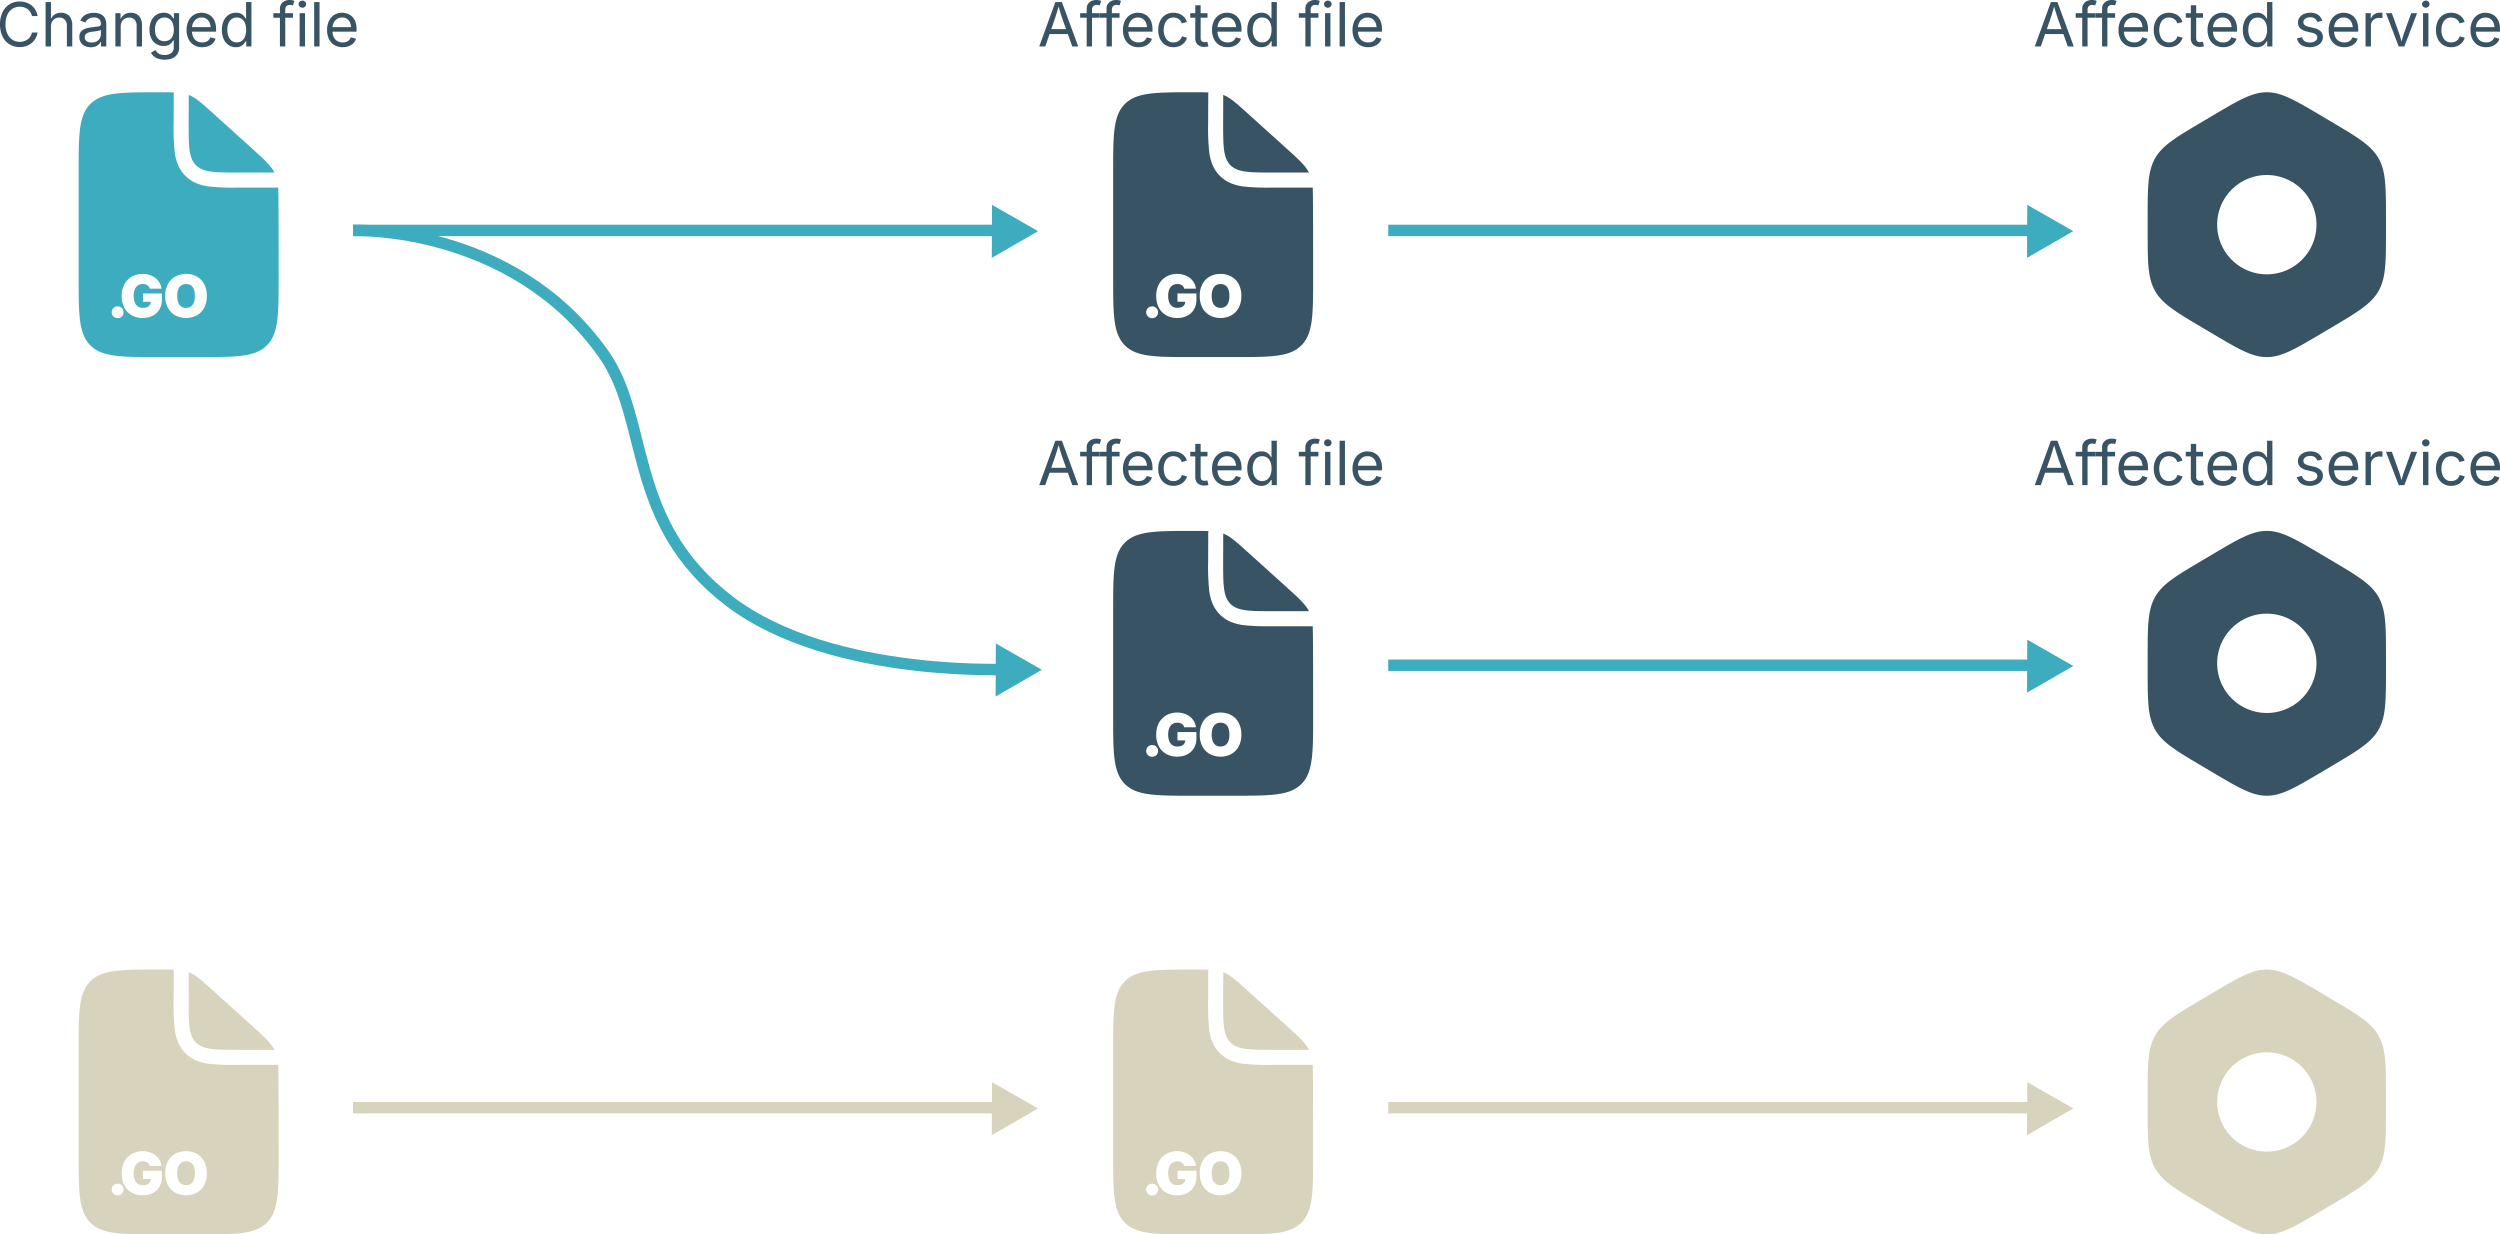
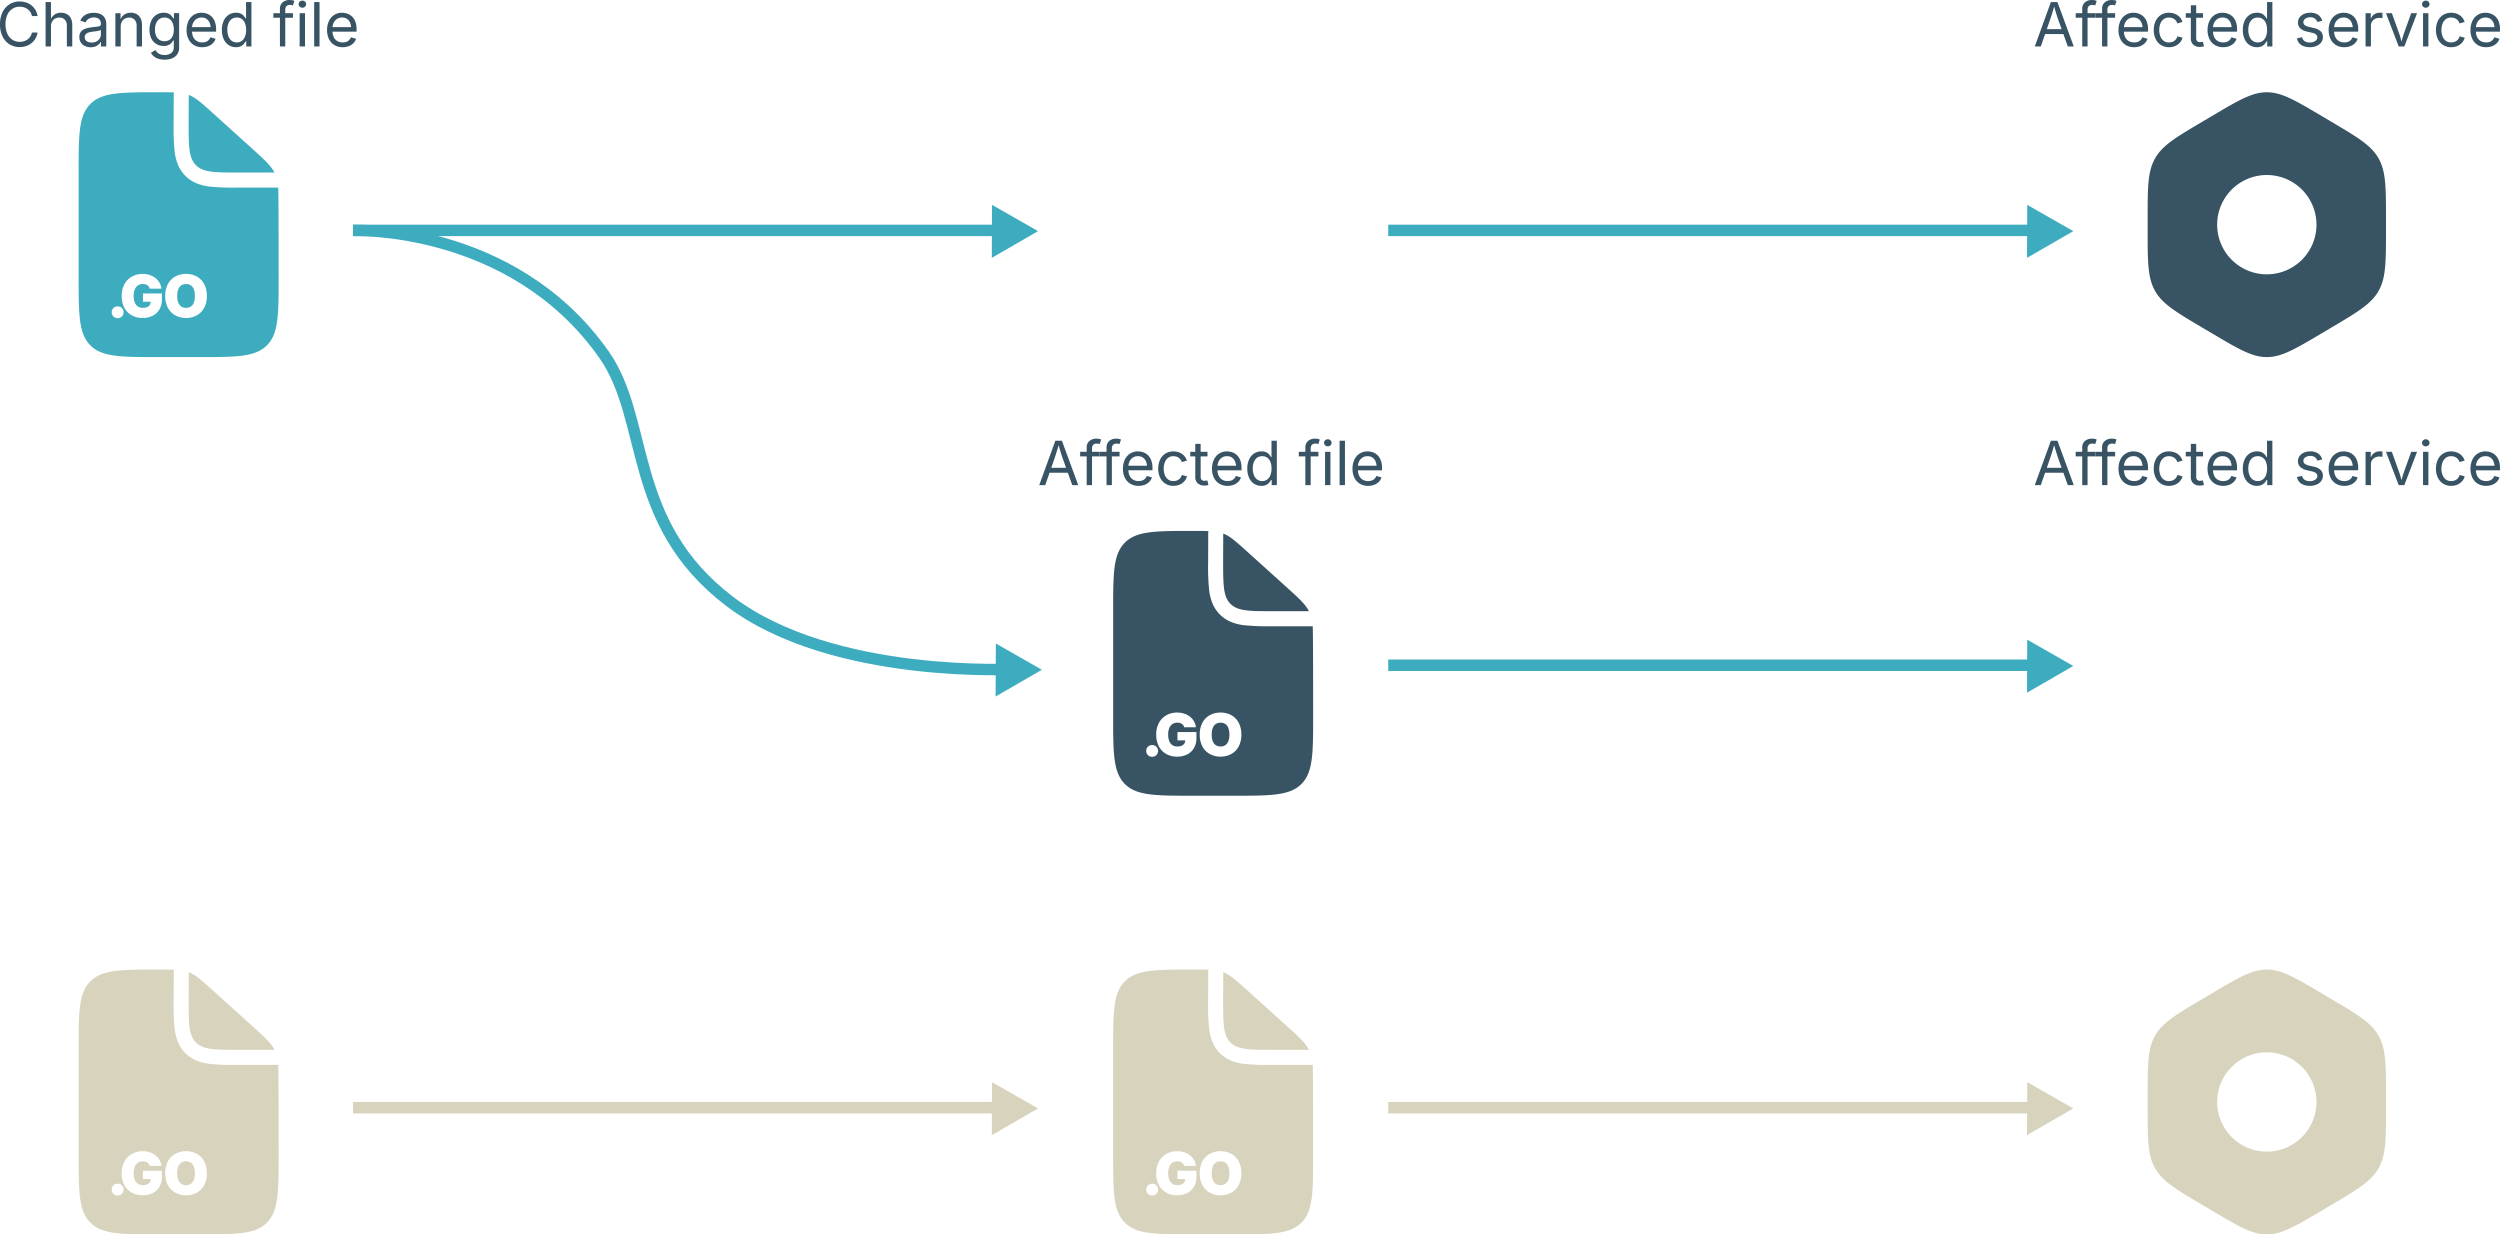
<svg xmlns="http://www.w3.org/2000/svg" width="655.422" height="323.619" viewBox="0 0 655.422 323.619">
  <g id="Group_457" data-name="Group 457" transform="translate(-319.953 -786.813)">
    <path id="Exclusion_1" data-name="Exclusion 1" d="M-4254.541-305.569h-10.486c-9.874,0-14.83,0-17.9-3.082s-3.071-8.055-3.071-17.964v-27.34c0-9.908,0-14.882,3.071-17.964s8.054-3.082,17.98-3.082c1.6,0,2.861,0,3.933.044a4.056,4.056,0,0,0-.055.642l-.024,7.456a60.516,60.516,0,0,0,.275,7.493,13.254,13.254,0,0,0,.831,3.291,8.943,8.943,0,0,0,1.966,2.984,8.908,8.908,0,0,0,2.974,1.973,13.154,13.154,0,0,0,3.28.834,60.121,60.121,0,0,0,7.466.276h10.624c.1,1.224.112,15.182.112,23.393,0,9.908,0,14.882-3.072,17.964S-4244.667-305.569-4254.541-305.569Zm-21.232-13.289a1.518,1.518,0,0,0-1.107.438,1.482,1.482,0,0,0-.444,1.1,1.482,1.482,0,0,0,.444,1.1,1.518,1.518,0,0,0,1.107.438,1.519,1.519,0,0,0,1.106-.438,1.484,1.484,0,0,0,.444-1.1,1.484,1.484,0,0,0-.444-1.1A1.519,1.519,0,0,0-4275.772-318.858Zm17.932-8.521a5.808,5.808,0,0,0-2.767.661,4.842,4.842,0,0,0-1.961,1.953,6.445,6.445,0,0,0-.723,3.173,6.391,6.391,0,0,0,.723,3.154,4.876,4.876,0,0,0,1.961,1.953,5.783,5.783,0,0,0,2.767.665,5.787,5.787,0,0,0,2.763-.661,4.88,4.88,0,0,0,1.961-1.949,6.38,6.38,0,0,0,.727-3.162,6.417,6.417,0,0,0-.727-3.173,4.875,4.875,0,0,0-1.961-1.953A5.787,5.787,0,0,0-4257.84-327.379Zm-11.383,0a5.694,5.694,0,0,0-2.755.676,5.053,5.053,0,0,0-1.983,1.972,6.28,6.28,0,0,0-.742,3.154,6.434,6.434,0,0,0,.693,3.067,4.9,4.9,0,0,0,1.931,1.991,5.77,5.77,0,0,0,2.872.7,5.716,5.716,0,0,0,2.608-.578,4.31,4.31,0,0,0,1.788-1.67,5.094,5.094,0,0,0,.647-2.633v-1.556h-4.969v2.176h2.032a1.625,1.625,0,0,1-.229.82,1.492,1.492,0,0,1-.693.578,2.882,2.882,0,0,1-1.155.2,2.246,2.246,0,0,1-1.321-.374,2.282,2.282,0,0,1-.8-1.077,4.728,4.728,0,0,1-.271-1.692,4.446,4.446,0,0,1,.282-1.669,2.278,2.278,0,0,1,.825-1.061,2.28,2.28,0,0,1,1.3-.366,2.576,2.576,0,0,1,.659.079,1.739,1.739,0,0,1,.526.234,1.423,1.423,0,0,1,.384.381,1.528,1.528,0,0,1,.222.514h3.071a3.955,3.955,0,0,0-.493-1.552,4.206,4.206,0,0,0-1.065-1.228,4.957,4.957,0,0,0-1.517-.8A5.863,5.863,0,0,0-4269.223-327.379Zm11.383,8.9a2.173,2.173,0,0,1-1.268-.359,2.2,2.2,0,0,1-.783-1.054,4.776,4.776,0,0,1-.267-1.7,4.836,4.836,0,0,1,.267-1.711,2.2,2.2,0,0,1,.783-1.057,2.174,2.174,0,0,1,1.268-.359,2.187,2.187,0,0,1,1.276.359,2.185,2.185,0,0,1,.78,1.057,4.9,4.9,0,0,1,.263,1.711,4.839,4.839,0,0,1-.263,1.7,2.185,2.185,0,0,1-.78,1.054A2.185,2.185,0,0,1-4257.84-318.48Zm23.173-35.474h-9.386c-6.171,0-9.269,0-11.188-1.926s-1.919-5.035-1.919-11.228l.024-7.193c1.813.7,3.294,2.035,6.244,4.7l.005,0,10.378,9.373c3.154,2.849,4.891,4.417,5.842,6.27Z" transform="translate(4626.568 1186)" fill="#3dacbf" />
-     <path id="Exclusion_2" data-name="Exclusion 2" d="M-4254.541-305.569h-10.486c-9.874,0-14.83,0-17.9-3.082s-3.071-8.055-3.071-17.964v-27.34c0-9.908,0-14.882,3.071-17.964s8.054-3.082,17.98-3.082c1.6,0,2.861,0,3.933.044a4.056,4.056,0,0,0-.055.642l-.024,7.456a60.516,60.516,0,0,0,.275,7.493,13.254,13.254,0,0,0,.831,3.291,8.943,8.943,0,0,0,1.966,2.984,8.908,8.908,0,0,0,2.974,1.973,13.154,13.154,0,0,0,3.28.834,60.121,60.121,0,0,0,7.466.276h10.624c.1,1.224.112,15.182.112,23.393,0,9.908,0,14.882-3.072,17.964S-4244.667-305.569-4254.541-305.569Zm-21.232-13.289a1.518,1.518,0,0,0-1.107.438,1.482,1.482,0,0,0-.444,1.1,1.482,1.482,0,0,0,.444,1.1,1.518,1.518,0,0,0,1.107.438,1.519,1.519,0,0,0,1.106-.438,1.484,1.484,0,0,0,.444-1.1,1.484,1.484,0,0,0-.444-1.1A1.519,1.519,0,0,0-4275.772-318.858Zm17.932-8.521a5.808,5.808,0,0,0-2.767.661,4.842,4.842,0,0,0-1.961,1.953,6.445,6.445,0,0,0-.723,3.173,6.391,6.391,0,0,0,.723,3.154,4.876,4.876,0,0,0,1.961,1.953,5.783,5.783,0,0,0,2.767.665,5.787,5.787,0,0,0,2.763-.661,4.88,4.88,0,0,0,1.961-1.949,6.38,6.38,0,0,0,.727-3.162,6.417,6.417,0,0,0-.727-3.173,4.875,4.875,0,0,0-1.961-1.953A5.787,5.787,0,0,0-4257.84-327.379Zm-11.383,0a5.694,5.694,0,0,0-2.755.676,5.053,5.053,0,0,0-1.983,1.972,6.28,6.28,0,0,0-.742,3.154,6.434,6.434,0,0,0,.693,3.067,4.9,4.9,0,0,0,1.931,1.991,5.77,5.77,0,0,0,2.872.7,5.716,5.716,0,0,0,2.608-.578,4.31,4.31,0,0,0,1.788-1.67,5.094,5.094,0,0,0,.647-2.633v-1.556h-4.969v2.176h2.032a1.625,1.625,0,0,1-.229.82,1.492,1.492,0,0,1-.693.578,2.882,2.882,0,0,1-1.155.2,2.246,2.246,0,0,1-1.321-.374,2.282,2.282,0,0,1-.8-1.077,4.728,4.728,0,0,1-.271-1.692,4.446,4.446,0,0,1,.282-1.669,2.278,2.278,0,0,1,.825-1.061,2.28,2.28,0,0,1,1.3-.366,2.576,2.576,0,0,1,.659.079,1.739,1.739,0,0,1,.526.234,1.423,1.423,0,0,1,.384.381,1.528,1.528,0,0,1,.222.514h3.071a3.955,3.955,0,0,0-.493-1.552,4.206,4.206,0,0,0-1.065-1.228,4.957,4.957,0,0,0-1.517-.8A5.863,5.863,0,0,0-4269.223-327.379Zm11.383,8.9a2.173,2.173,0,0,1-1.268-.359,2.2,2.2,0,0,1-.783-1.054,4.776,4.776,0,0,1-.267-1.7,4.836,4.836,0,0,1,.267-1.711,2.2,2.2,0,0,1,.783-1.057,2.174,2.174,0,0,1,1.268-.359,2.187,2.187,0,0,1,1.276.359,2.185,2.185,0,0,1,.78,1.057,4.9,4.9,0,0,1,.263,1.711,4.839,4.839,0,0,1-.263,1.7,2.185,2.185,0,0,1-.78,1.054A2.185,2.185,0,0,1-4257.84-318.48Zm23.173-35.474h-9.386c-6.171,0-9.269,0-11.188-1.926s-1.919-5.035-1.919-11.228l.024-7.193c1.813.7,3.294,2.035,6.244,4.7l.005,0,10.378,9.373c3.154,2.849,4.891,4.417,5.842,6.27Z" transform="translate(4897.783 1186)" fill="#385464" />
    <path id="Exclusion_3" data-name="Exclusion 3" d="M-4254.541-305.569h-10.486c-9.874,0-14.83,0-17.9-3.082s-3.071-8.055-3.071-17.964v-27.34c0-9.908,0-14.882,3.071-17.964s8.054-3.082,17.98-3.082c1.6,0,2.861,0,3.933.044a4.056,4.056,0,0,0-.055.642l-.024,7.456a60.516,60.516,0,0,0,.275,7.493,13.254,13.254,0,0,0,.831,3.291,8.943,8.943,0,0,0,1.966,2.984,8.908,8.908,0,0,0,2.974,1.973,13.154,13.154,0,0,0,3.28.834,60.121,60.121,0,0,0,7.466.276h10.624c.1,1.224.112,15.182.112,23.393,0,9.908,0,14.882-3.072,17.964S-4244.667-305.569-4254.541-305.569Zm-21.232-13.289a1.518,1.518,0,0,0-1.107.438,1.482,1.482,0,0,0-.444,1.1,1.482,1.482,0,0,0,.444,1.1,1.518,1.518,0,0,0,1.107.438,1.519,1.519,0,0,0,1.106-.438,1.484,1.484,0,0,0,.444-1.1,1.484,1.484,0,0,0-.444-1.1A1.519,1.519,0,0,0-4275.772-318.858Zm17.932-8.521a5.808,5.808,0,0,0-2.767.661,4.842,4.842,0,0,0-1.961,1.953,6.445,6.445,0,0,0-.723,3.173,6.391,6.391,0,0,0,.723,3.154,4.876,4.876,0,0,0,1.961,1.953,5.783,5.783,0,0,0,2.767.665,5.787,5.787,0,0,0,2.763-.661,4.88,4.88,0,0,0,1.961-1.949,6.38,6.38,0,0,0,.727-3.162,6.417,6.417,0,0,0-.727-3.173,4.875,4.875,0,0,0-1.961-1.953A5.787,5.787,0,0,0-4257.84-327.379Zm-11.383,0a5.694,5.694,0,0,0-2.755.676,5.053,5.053,0,0,0-1.983,1.972,6.28,6.28,0,0,0-.742,3.154,6.434,6.434,0,0,0,.693,3.067,4.9,4.9,0,0,0,1.931,1.991,5.77,5.77,0,0,0,2.872.7,5.716,5.716,0,0,0,2.608-.578,4.31,4.31,0,0,0,1.788-1.67,5.094,5.094,0,0,0,.647-2.633v-1.556h-4.969v2.176h2.032a1.625,1.625,0,0,1-.229.82,1.492,1.492,0,0,1-.693.578,2.882,2.882,0,0,1-1.155.2,2.246,2.246,0,0,1-1.321-.374,2.282,2.282,0,0,1-.8-1.077,4.728,4.728,0,0,1-.271-1.692,4.446,4.446,0,0,1,.282-1.669,2.278,2.278,0,0,1,.825-1.061,2.28,2.28,0,0,1,1.3-.366,2.576,2.576,0,0,1,.659.079,1.739,1.739,0,0,1,.526.234,1.423,1.423,0,0,1,.384.381,1.528,1.528,0,0,1,.222.514h3.071a3.955,3.955,0,0,0-.493-1.552,4.206,4.206,0,0,0-1.065-1.228,4.957,4.957,0,0,0-1.517-.8A5.863,5.863,0,0,0-4269.223-327.379Zm11.383,8.9a2.173,2.173,0,0,1-1.268-.359,2.2,2.2,0,0,1-.783-1.054,4.776,4.776,0,0,1-.267-1.7,4.836,4.836,0,0,1,.267-1.711,2.2,2.2,0,0,1,.783-1.057,2.174,2.174,0,0,1,1.268-.359,2.187,2.187,0,0,1,1.276.359,2.185,2.185,0,0,1,.78,1.057,4.9,4.9,0,0,1,.263,1.711,4.839,4.839,0,0,1-.263,1.7,2.185,2.185,0,0,1-.78,1.054A2.185,2.185,0,0,1-4257.84-318.48Zm23.173-35.474h-9.386c-6.171,0-9.269,0-11.188-1.926s-1.919-5.035-1.919-11.228l.024-7.193c1.813.7,3.294,2.035,6.244,4.7l.005,0,10.378,9.373c3.154,2.849,4.891,4.417,5.842,6.27Z" transform="translate(4897.783 1301)" fill="#385464" />
    <path id="Exclusion_4" data-name="Exclusion 4" d="M-4254.541-305.569h-10.486c-9.874,0-14.83,0-17.9-3.082s-3.071-8.055-3.071-17.964v-27.34c0-9.908,0-14.882,3.071-17.964s8.054-3.082,17.98-3.082c1.6,0,2.861,0,3.933.044a4.056,4.056,0,0,0-.055.642l-.024,7.456a60.516,60.516,0,0,0,.275,7.493,13.254,13.254,0,0,0,.831,3.291,8.943,8.943,0,0,0,1.966,2.984,8.908,8.908,0,0,0,2.974,1.973,13.154,13.154,0,0,0,3.28.834,60.121,60.121,0,0,0,7.466.276h10.624c.1,1.224.112,15.182.112,23.393,0,9.908,0,14.882-3.072,17.964S-4244.667-305.569-4254.541-305.569Zm-21.232-13.289a1.518,1.518,0,0,0-1.107.438,1.482,1.482,0,0,0-.444,1.1,1.482,1.482,0,0,0,.444,1.1,1.518,1.518,0,0,0,1.107.438,1.519,1.519,0,0,0,1.106-.438,1.484,1.484,0,0,0,.444-1.1,1.484,1.484,0,0,0-.444-1.1A1.519,1.519,0,0,0-4275.772-318.858Zm17.932-8.521a5.808,5.808,0,0,0-2.767.661,4.842,4.842,0,0,0-1.961,1.953,6.445,6.445,0,0,0-.723,3.173,6.391,6.391,0,0,0,.723,3.154,4.876,4.876,0,0,0,1.961,1.953,5.783,5.783,0,0,0,2.767.665,5.787,5.787,0,0,0,2.763-.661,4.88,4.88,0,0,0,1.961-1.949,6.38,6.38,0,0,0,.727-3.162,6.417,6.417,0,0,0-.727-3.173,4.875,4.875,0,0,0-1.961-1.953A5.787,5.787,0,0,0-4257.84-327.379Zm-11.383,0a5.694,5.694,0,0,0-2.755.676,5.053,5.053,0,0,0-1.983,1.972,6.28,6.28,0,0,0-.742,3.154,6.434,6.434,0,0,0,.693,3.067,4.9,4.9,0,0,0,1.931,1.991,5.77,5.77,0,0,0,2.872.7,5.716,5.716,0,0,0,2.608-.578,4.31,4.31,0,0,0,1.788-1.67,5.094,5.094,0,0,0,.647-2.633v-1.556h-4.969v2.176h2.032a1.625,1.625,0,0,1-.229.82,1.492,1.492,0,0,1-.693.578,2.882,2.882,0,0,1-1.155.2,2.246,2.246,0,0,1-1.321-.374,2.282,2.282,0,0,1-.8-1.077,4.728,4.728,0,0,1-.271-1.692,4.446,4.446,0,0,1,.282-1.669,2.278,2.278,0,0,1,.825-1.061,2.28,2.28,0,0,1,1.3-.366,2.576,2.576,0,0,1,.659.079,1.739,1.739,0,0,1,.526.234,1.423,1.423,0,0,1,.384.381,1.528,1.528,0,0,1,.222.514h3.071a3.955,3.955,0,0,0-.493-1.552,4.206,4.206,0,0,0-1.065-1.228,4.957,4.957,0,0,0-1.517-.8A5.863,5.863,0,0,0-4269.223-327.379Zm11.383,8.9a2.173,2.173,0,0,1-1.268-.359,2.2,2.2,0,0,1-.783-1.054,4.776,4.776,0,0,1-.267-1.7,4.836,4.836,0,0,1,.267-1.711,2.2,2.2,0,0,1,.783-1.057,2.174,2.174,0,0,1,1.268-.359,2.187,2.187,0,0,1,1.276.359,2.185,2.185,0,0,1,.78,1.057,4.9,4.9,0,0,1,.263,1.711,4.839,4.839,0,0,1-.263,1.7,2.185,2.185,0,0,1-.78,1.054A2.185,2.185,0,0,1-4257.84-318.48Zm23.173-35.474h-9.386c-6.171,0-9.269,0-11.188-1.926s-1.919-5.035-1.919-11.228l.024-7.193c1.813.7,3.294,2.035,6.244,4.7l.005,0,10.378,9.373c3.154,2.849,4.891,4.417,5.842,6.27Z" transform="translate(4897.783 1416)" fill="#d8d3bc" />
    <path id="Exclusion_5" data-name="Exclusion 5" d="M-4254.541-305.569h-10.486c-9.874,0-14.83,0-17.9-3.082s-3.071-8.055-3.071-17.964v-27.34c0-9.908,0-14.882,3.071-17.964s8.054-3.082,17.98-3.082c1.6,0,2.861,0,3.933.044a4.056,4.056,0,0,0-.055.642l-.024,7.456a60.516,60.516,0,0,0,.275,7.493,13.254,13.254,0,0,0,.831,3.291,8.943,8.943,0,0,0,1.966,2.984,8.908,8.908,0,0,0,2.974,1.973,13.154,13.154,0,0,0,3.28.834,60.121,60.121,0,0,0,7.466.276h10.624c.1,1.224.112,15.182.112,23.393,0,9.908,0,14.882-3.072,17.964S-4244.667-305.569-4254.541-305.569Zm-21.232-13.289a1.518,1.518,0,0,0-1.107.438,1.482,1.482,0,0,0-.444,1.1,1.482,1.482,0,0,0,.444,1.1,1.518,1.518,0,0,0,1.107.438,1.519,1.519,0,0,0,1.106-.438,1.484,1.484,0,0,0,.444-1.1,1.484,1.484,0,0,0-.444-1.1A1.519,1.519,0,0,0-4275.772-318.858Zm17.932-8.521a5.808,5.808,0,0,0-2.767.661,4.842,4.842,0,0,0-1.961,1.953,6.445,6.445,0,0,0-.723,3.173,6.391,6.391,0,0,0,.723,3.154,4.876,4.876,0,0,0,1.961,1.953,5.783,5.783,0,0,0,2.767.665,5.787,5.787,0,0,0,2.763-.661,4.88,4.88,0,0,0,1.961-1.949,6.38,6.38,0,0,0,.727-3.162,6.417,6.417,0,0,0-.727-3.173,4.875,4.875,0,0,0-1.961-1.953A5.787,5.787,0,0,0-4257.84-327.379Zm-11.383,0a5.694,5.694,0,0,0-2.755.676,5.053,5.053,0,0,0-1.983,1.972,6.28,6.28,0,0,0-.742,3.154,6.434,6.434,0,0,0,.693,3.067,4.9,4.9,0,0,0,1.931,1.991,5.77,5.77,0,0,0,2.872.7,5.716,5.716,0,0,0,2.608-.578,4.31,4.31,0,0,0,1.788-1.67,5.094,5.094,0,0,0,.647-2.633v-1.556h-4.969v2.176h2.032a1.625,1.625,0,0,1-.229.82,1.492,1.492,0,0,1-.693.578,2.882,2.882,0,0,1-1.155.2,2.246,2.246,0,0,1-1.321-.374,2.282,2.282,0,0,1-.8-1.077,4.728,4.728,0,0,1-.271-1.692,4.446,4.446,0,0,1,.282-1.669,2.278,2.278,0,0,1,.825-1.061,2.28,2.28,0,0,1,1.3-.366,2.576,2.576,0,0,1,.659.079,1.739,1.739,0,0,1,.526.234,1.423,1.423,0,0,1,.384.381,1.528,1.528,0,0,1,.222.514h3.071a3.955,3.955,0,0,0-.493-1.552,4.206,4.206,0,0,0-1.065-1.228,4.957,4.957,0,0,0-1.517-.8A5.863,5.863,0,0,0-4269.223-327.379Zm11.383,8.9a2.173,2.173,0,0,1-1.268-.359,2.2,2.2,0,0,1-.783-1.054,4.776,4.776,0,0,1-.267-1.7,4.836,4.836,0,0,1,.267-1.711,2.2,2.2,0,0,1,.783-1.057,2.174,2.174,0,0,1,1.268-.359,2.187,2.187,0,0,1,1.276.359,2.185,2.185,0,0,1,.78,1.057,4.9,4.9,0,0,1,.263,1.711,4.839,4.839,0,0,1-.263,1.7,2.185,2.185,0,0,1-.78,1.054A2.185,2.185,0,0,1-4257.84-318.48Zm23.173-35.474h-9.386c-6.171,0-9.269,0-11.188-1.926s-1.919-5.035-1.919-11.228l.024-7.193c1.813.7,3.294,2.035,6.244,4.7l.005,0,10.378,9.373c3.154,2.849,4.891,4.417,5.842,6.27Z" transform="translate(4626.568 1416)" fill="#d8d3bc" />
    <path id="settings-minimalistic-svgrepo-com" d="M34.672,2c-3.867,0-7.388,2.085-14.431,6.256L17.859,9.667c-7.043,4.171-10.564,6.256-12.5,9.691S3.428,26.963,3.428,35.305v2.821c0,8.342,0,12.513,1.933,15.947s5.455,5.52,12.5,9.691l2.382,1.411c7.043,4.171,10.564,6.256,14.431,6.256S42.06,69.346,49.1,65.175l2.382-1.411c7.043-4.171,10.564-6.256,12.5-9.691s1.933-7.605,1.933-15.947V35.305c0-8.342,0-12.512-1.933-15.947s-5.455-5.52-12.5-9.691L49.1,8.256C42.06,4.085,38.539,2,34.672,2ZM21.653,36.716A13.018,13.018,0,1,1,34.672,49.734,13.018,13.018,0,0,1,21.653,36.716Z" transform="translate(879.57 809)" fill="#385464" fill-rule="evenodd" />
-     <path id="settings-minimalistic-svgrepo-com-2" data-name="settings-minimalistic-svgrepo-com" d="M34.672,2c-3.867,0-7.388,2.085-14.431,6.256L17.859,9.667c-7.043,4.171-10.564,6.256-12.5,9.691S3.428,26.963,3.428,35.305v2.821c0,8.342,0,12.513,1.933,15.947s5.455,5.52,12.5,9.691l2.382,1.411c7.043,4.171,10.564,6.256,14.431,6.256S42.06,69.346,49.1,65.175l2.382-1.411c7.043-4.171,10.564-6.256,12.5-9.691s1.933-7.605,1.933-15.947V35.305c0-8.342,0-12.512-1.933-15.947s-5.455-5.52-12.5-9.691L49.1,8.256C42.06,4.085,38.539,2,34.672,2ZM21.653,36.716A13.018,13.018,0,1,1,34.672,49.734,13.018,13.018,0,0,1,21.653,36.716Z" transform="translate(879.57 924)" fill="#385464" fill-rule="evenodd" />
    <path id="settings-minimalistic-svgrepo-com-3" data-name="settings-minimalistic-svgrepo-com" d="M34.672,2c-3.867,0-7.388,2.085-14.431,6.256L17.859,9.667c-7.043,4.171-10.564,6.256-12.5,9.691S3.428,26.963,3.428,35.305v2.821c0,8.342,0,12.513,1.933,15.947s5.455,5.52,12.5,9.691l2.382,1.411c7.043,4.171,10.564,6.256,14.431,6.256S42.06,69.346,49.1,65.175l2.382-1.411c7.043-4.171,10.564-6.256,12.5-9.691s1.933-7.605,1.933-15.947V35.305c0-8.342,0-12.512-1.933-15.947s-5.455-5.52-12.5-9.691L49.1,8.256C42.06,4.085,38.539,2,34.672,2ZM21.653,36.716A13.018,13.018,0,1,1,34.672,49.734,13.018,13.018,0,0,1,21.653,36.716Z" transform="translate(879.57 1039)" fill="#d8d3bc" fill-rule="evenodd" />
    <g id="Group_451" data-name="Group 451" transform="translate(0 1.716)">
      <line id="Line_7" data-name="Line 7" x2="173.033" transform="translate(412.5 845.5)" fill="none" stroke="#3dacbf" stroke-width="3" />
      <path id="Polygon_1" data-name="Polygon 1" d="M7,0l7,12H0Z" transform="translate(573.971 842.304) rotate(-30)" fill="#3dacbf" />
    </g>
    <g id="Group_454" data-name="Group 454" transform="translate(1 116.716)">
      <path id="Path_368" data-name="Path 368" d="M-.955-114.99s41.684-1.607,65.716,32.5c12.143,17.235,5.855,44.076,32.923,64.7S173.033,0,173.033,0" transform="translate(412.5 845.5)" fill="none" stroke="#3dacbf" stroke-width="3" />
      <path id="Polygon_1-2" data-name="Polygon 1" d="M7,0l7,12H0Z" transform="translate(573.971 842.304) rotate(-30)" fill="#3dacbf" />
    </g>
    <g id="Group_452" data-name="Group 452" transform="translate(271.404 1.716)">
      <line id="Line_7-2" data-name="Line 7" x2="173.033" transform="translate(412.5 845.5)" fill="none" stroke="#3dacbf" stroke-width="3" />
      <path id="Polygon_1-3" data-name="Polygon 1" d="M7,0l7,12H0Z" transform="translate(573.971 842.304) rotate(-30)" fill="#3dacbf" />
    </g>
    <g id="Group_453" data-name="Group 453" transform="translate(271.404 115.716)">
      <line id="Line_7-3" data-name="Line 7" x2="173.033" transform="translate(412.5 845.5)" fill="none" stroke="#3dacbf" stroke-width="3" />
      <path id="Polygon_1-4" data-name="Polygon 1" d="M7,0l7,12H0Z" transform="translate(573.971 842.304) rotate(-30)" fill="#3dacbf" />
    </g>
    <g id="Group_455" data-name="Group 455" transform="translate(271.404 231.716)">
      <line id="Line_7-4" data-name="Line 7" x2="173.033" transform="translate(412.5 845.5)" fill="none" stroke="#d8d3bc" stroke-width="3" />
      <path id="Polygon_1-5" data-name="Polygon 1" d="M7,0l7,12H0Z" transform="translate(573.971 842.304) rotate(-30)" fill="#d8d3bc" />
    </g>
    <g id="Group_456" data-name="Group 456" transform="translate(0 231.716)">
      <line id="Line_7-5" data-name="Line 7" x2="173.033" transform="translate(412.5 845.5)" fill="none" stroke="#d8d3bc" stroke-width="3" />
      <path id="Polygon_1-6" data-name="Polygon 1" d="M7,0l7,12H0Z" transform="translate(573.971 842.304) rotate(-30)" fill="#d8d3bc" />
    </g>
    <path id="Path_369" data-name="Path 369" d="M6.117.156a4.952,4.952,0,0,1-2.66-.723A4.959,4.959,0,0,1,1.621-2.629,7.061,7.061,0,0,1,.953-5.812,7.08,7.08,0,0,1,1.621-9,4.986,4.986,0,0,1,3.457-11.07a4.931,4.931,0,0,1,2.66-.727,5.313,5.313,0,0,1,1.668.258,4.511,4.511,0,0,1,1.41.754,4.339,4.339,0,0,1,1.043,1.2,4.711,4.711,0,0,1,.574,1.605H9.328A2.984,2.984,0,0,0,8.9-9.031,2.937,2.937,0,0,0,8.168-9.8a3.18,3.18,0,0,0-.957-.469,3.8,3.8,0,0,0-1.094-.156,3.475,3.475,0,0,0-1.891.531A3.642,3.642,0,0,0,2.891-8.332,5.8,5.8,0,0,0,2.4-5.812a5.743,5.743,0,0,0,.5,2.512,3.64,3.64,0,0,0,1.34,1.555,3.48,3.48,0,0,0,1.883.527,3.717,3.717,0,0,0,1.094-.16,3.307,3.307,0,0,0,.957-.469A2.858,2.858,0,0,0,8.9-2.613a3.024,3.024,0,0,0,.426-1.051h1.484a4.553,4.553,0,0,1-.566,1.594A4.415,4.415,0,0,1,9.2-.867a4.53,4.53,0,0,1-1.41.762A5.266,5.266,0,0,1,6.117.156Zm8.2-5.391V0H12.907V-11.641h1.406v5.023h-.242a3.218,3.218,0,0,1,1.137-1.719,2.978,2.978,0,0,1,1.73-.508,3.2,3.2,0,0,1,1.551.363,2.488,2.488,0,0,1,1.039,1.094,4.045,4.045,0,0,1,.371,1.84V0H18.485V-5.43a2.236,2.236,0,0,0-.527-1.578,1.867,1.867,0,0,0-1.441-.57,2.306,2.306,0,0,0-1.125.273,1.971,1.971,0,0,0-.789.8A2.6,2.6,0,0,0,14.313-5.234ZM24.734.2a3.54,3.54,0,0,1-1.5-.312,2.537,2.537,0,0,1-1.074-.914,2.586,2.586,0,0,1-.4-1.461,2.247,2.247,0,0,1,.3-1.219,2.12,2.12,0,0,1,.793-.738,4.169,4.169,0,0,1,1.1-.4q.6-.133,1.211-.211.781-.1,1.273-.156a2.021,2.021,0,0,0,.73-.187.476.476,0,0,0,.238-.453V-5.9a1.938,1.938,0,0,0-.2-.926,1.361,1.361,0,0,0-.609-.582,2.261,2.261,0,0,0-1.016-.2,2.655,2.655,0,0,0-1.07.2,2.191,2.191,0,0,0-.723.488,2.249,2.249,0,0,0-.418.6l-1.352-.445a3.055,3.055,0,0,1,.906-1.246,3.505,3.505,0,0,1,1.258-.637,5.15,5.15,0,0,1,1.359-.187,5.433,5.433,0,0,1,1,.105,3.252,3.252,0,0,1,1.078.418,2.411,2.411,0,0,1,.859.926,3.377,3.377,0,0,1,.34,1.637V0H27.422V-1.187h-.094a2.371,2.371,0,0,1-.477.629A2.647,2.647,0,0,1,26-.016,3.279,3.279,0,0,1,24.734.2Zm.242-1.242a2.647,2.647,0,0,0,1.32-.3,2.129,2.129,0,0,0,.82-.793,2.014,2.014,0,0,0,.281-1.02V-4.367a.8.8,0,0,1-.375.184,6.22,6.22,0,0,1-.66.145q-.371.063-.719.105l-.551.066a4.64,4.64,0,0,0-.949.215,1.665,1.665,0,0,0-.707.445,1.136,1.136,0,0,0-.266.793,1.206,1.206,0,0,0,.234.758,1.436,1.436,0,0,0,.641.461A2.577,2.577,0,0,0,24.977-1.039Zm7.625-4.2V0H31.2V-8.734h1.352l.008,2.117h-.2A3.218,3.218,0,0,1,33.5-8.336a2.978,2.978,0,0,1,1.73-.508,3.173,3.173,0,0,1,1.547.363,2.5,2.5,0,0,1,1.035,1.094,4.045,4.045,0,0,1,.371,1.84V0H36.773V-5.43a2.236,2.236,0,0,0-.527-1.578,1.867,1.867,0,0,0-1.441-.57A2.306,2.306,0,0,0,33.68-7.3a1.971,1.971,0,0,0-.789.8A2.6,2.6,0,0,0,32.6-5.234ZM44.109,3.453a5.109,5.109,0,0,1-1.676-.246,3.56,3.56,0,0,1-1.176-.652,3.436,3.436,0,0,1-.742-.883L41.656.938q.188.25.465.555a2.264,2.264,0,0,0,.75.52,3.02,3.02,0,0,0,1.238.215,2.82,2.82,0,0,0,1.723-.5A1.833,1.833,0,0,0,46.508.148V-1.6h-.133a5.8,5.8,0,0,1-.418.594,2.323,2.323,0,0,1-.773.605,2.939,2.939,0,0,1-1.348.262,3.619,3.619,0,0,1-1.883-.5,3.454,3.454,0,0,1-1.32-1.449,5.077,5.077,0,0,1-.484-2.32,5.388,5.388,0,0,1,.477-2.348A3.69,3.69,0,0,1,41.941-8.3a3.45,3.45,0,0,1,1.926-.547,2.8,2.8,0,0,1,1.348.277,2.427,2.427,0,0,1,.777.637q.273.359.422.594h.133v-1.4h1.367V.227a3.1,3.1,0,0,1-.508,1.84,2.95,2.95,0,0,1-1.371,1.051A5.272,5.272,0,0,1,44.109,3.453ZM44.07-1.391a2.375,2.375,0,0,0,1.344-.363A2.237,2.237,0,0,0,46.242-2.8a4.294,4.294,0,0,0,.281-1.637,4.463,4.463,0,0,0-.277-1.637,2.447,2.447,0,0,0-.824-1.109,2.218,2.218,0,0,0-1.352-.4,2.2,2.2,0,0,0-1.383.426,2.577,2.577,0,0,0-.832,1.137,4.332,4.332,0,0,0-.277,1.586,4.164,4.164,0,0,0,.281,1.586A2.362,2.362,0,0,0,42.7-1.777,2.346,2.346,0,0,0,44.07-1.391ZM53.97.188a4.1,4.1,0,0,1-2.184-.562,3.727,3.727,0,0,1-1.414-1.57,5.264,5.264,0,0,1-.5-2.352,5.475,5.475,0,0,1,.484-2.367,3.807,3.807,0,0,1,1.371-1.6,3.712,3.712,0,0,1,2.074-.578,4.221,4.221,0,0,1,1.371.23,3.4,3.4,0,0,1,1.227.742,3.6,3.6,0,0,1,.879,1.348,5.621,5.621,0,0,1,.328,2.047v.586H50.829V-5.078h6.023l-.656.438a4.056,4.056,0,0,0-.27-1.527,2.311,2.311,0,0,0-.8-1.047,2.216,2.216,0,0,0-1.32-.379,2.327,2.327,0,0,0-1.352.387A2.521,2.521,0,0,0,51.595-6.2a3.049,3.049,0,0,0-.3,1.332v.789a3.666,3.666,0,0,0,.336,1.645,2.351,2.351,0,0,0,.941,1.023,2.766,2.766,0,0,0,1.4.348,2.81,2.81,0,0,0,.938-.148,1.932,1.932,0,0,0,.727-.449,2,2,0,0,0,.469-.746l1.359.375a2.854,2.854,0,0,1-.687,1.156,3.35,3.35,0,0,1-1.2.781A4.377,4.377,0,0,1,53.97.188Zm8.846,0a3.4,3.4,0,0,1-1.922-.555,3.681,3.681,0,0,1-1.3-1.57,5.7,5.7,0,0,1-.469-2.406,5.612,5.612,0,0,1,.473-2.395A3.657,3.657,0,0,1,60.9-8.3a3.431,3.431,0,0,1,1.922-.547,2.761,2.761,0,0,1,1.352.281,2.459,2.459,0,0,1,.77.637,6.934,6.934,0,0,1,.41.59h.109v-4.3h1.406V0H65.511V-1.352h-.156a6.106,6.106,0,0,1-.418.605,2.533,2.533,0,0,1-.781.648A2.715,2.715,0,0,1,62.816.188Zm.211-1.258a2.148,2.148,0,0,0,1.344-.418,2.558,2.558,0,0,0,.828-1.16,4.81,4.81,0,0,0,.281-1.711A4.709,4.709,0,0,0,65.2-6.051a2.464,2.464,0,0,0-.824-1.129,2.2,2.2,0,0,0-1.352-.406,2.174,2.174,0,0,0-1.379.43A2.578,2.578,0,0,0,60.824-6a4.64,4.64,0,0,0-.273,1.637,4.734,4.734,0,0,0,.277,1.66,2.663,2.663,0,0,0,.832,1.188A2.127,2.127,0,0,0,63.027-1.07ZM77.763-8.734v1.2H72.623v-1.2ZM74.341,0V-9.9a2.154,2.154,0,0,1,.355-1.266,2.231,2.231,0,0,1,.926-.766,2.888,2.888,0,0,1,1.2-.258,3.492,3.492,0,0,1,.828.082,3.11,3.11,0,0,1,.484.152l-.391,1.2q-.109-.039-.285-.086a1.9,1.9,0,0,0-.473-.047,1.209,1.209,0,0,0-.945.332,1.4,1.4,0,0,0-.3.965V0Zm5.168,0V-8.734h1.406V0Zm.711-10.164a.966.966,0,0,1-.687-.273.872.872,0,0,1-.289-.656.868.868,0,0,1,.289-.66.974.974,0,0,1,.688-.27.983.983,0,0,1,.7.27.868.868,0,0,1,.289.66.872.872,0,0,1-.289.656A.976.976,0,0,1,80.22-10.164Zm4.506-1.477V0H83.32V-11.641ZM90.8.188a4.1,4.1,0,0,1-2.184-.562A3.727,3.727,0,0,1,87.2-1.945a5.264,5.264,0,0,1-.5-2.352,5.475,5.475,0,0,1,.484-2.367,3.807,3.807,0,0,1,1.371-1.6,3.712,3.712,0,0,1,2.074-.578,4.221,4.221,0,0,1,1.371.23,3.4,3.4,0,0,1,1.227.742,3.6,3.6,0,0,1,.879,1.348,5.621,5.621,0,0,1,.328,2.047v.586H87.662V-5.078h6.023l-.656.438a4.056,4.056,0,0,0-.27-1.527,2.311,2.311,0,0,0-.8-1.047,2.216,2.216,0,0,0-1.32-.379,2.327,2.327,0,0,0-1.352.387A2.521,2.521,0,0,0,88.427-6.2a3.049,3.049,0,0,0-.3,1.332v.789a3.666,3.666,0,0,0,.336,1.645,2.351,2.351,0,0,0,.941,1.023,2.766,2.766,0,0,0,1.4.348,2.81,2.81,0,0,0,.938-.148,1.932,1.932,0,0,0,.727-.449,2,2,0,0,0,.469-.746l1.359.375a2.854,2.854,0,0,1-.687,1.156,3.35,3.35,0,0,1-1.2.781A4.377,4.377,0,0,1,90.8.188Z" transform="translate(319 799)" fill="#385464" />
    <path id="Path_371" data-name="Path 371" d="M.406,0,4.633-11.641H6.352L10.633,0H9.07L6.6-6.906q-.227-.641-.527-1.6t-.73-2.441h.281q-.422,1.5-.73,2.473T4.383-6.906L1.984,0ZM2.531-3.25v-1.3H8.508v1.3Zm13.74-5.484v1.2H11.13v-1.2ZM12.849,0V-9.9a2.154,2.154,0,0,1,.355-1.266,2.231,2.231,0,0,1,.926-.766,2.888,2.888,0,0,1,1.2-.258,3.492,3.492,0,0,1,.828.082,3.11,3.11,0,0,1,.484.152l-.391,1.2q-.109-.039-.285-.086a1.9,1.9,0,0,0-.473-.047,1.209,1.209,0,0,0-.945.332,1.4,1.4,0,0,0-.3.965V0Zm8.622-8.734v1.2H16.331v-1.2ZM18.05,0V-9.9a2.154,2.154,0,0,1,.355-1.266,2.231,2.231,0,0,1,.926-.766,2.888,2.888,0,0,1,1.2-.258,3.492,3.492,0,0,1,.828.082,3.11,3.11,0,0,1,.484.152l-.391,1.2q-.109-.039-.285-.086a1.9,1.9,0,0,0-.473-.047,1.209,1.209,0,0,0-.945.332,1.4,1.4,0,0,0-.3.965V0Zm8.405.188a4.1,4.1,0,0,1-2.184-.562,3.727,3.727,0,0,1-1.414-1.57,5.264,5.264,0,0,1-.5-2.352,5.475,5.475,0,0,1,.484-2.367,3.807,3.807,0,0,1,1.371-1.6,3.712,3.712,0,0,1,2.074-.578,4.221,4.221,0,0,1,1.371.23,3.4,3.4,0,0,1,1.227.742,3.6,3.6,0,0,1,.879,1.348A5.621,5.621,0,0,1,30.1-4.477v.586H23.314V-5.078h6.023l-.656.438a4.056,4.056,0,0,0-.27-1.527,2.311,2.311,0,0,0-.8-1.047,2.216,2.216,0,0,0-1.32-.379,2.327,2.327,0,0,0-1.352.387A2.521,2.521,0,0,0,24.08-6.2a3.049,3.049,0,0,0-.3,1.332v.789a3.666,3.666,0,0,0,.336,1.645A2.351,2.351,0,0,0,25.06-1.41a2.766,2.766,0,0,0,1.4.348,2.81,2.81,0,0,0,.938-.148,1.932,1.932,0,0,0,.727-.449,2,2,0,0,0,.469-.746l1.359.375a2.854,2.854,0,0,1-.687,1.156,3.35,3.35,0,0,1-1.2.781A4.377,4.377,0,0,1,26.455.188Zm9.128,0A3.828,3.828,0,0,1,33.5-.375a3.8,3.8,0,0,1-1.395-1.578,5.279,5.279,0,0,1-.5-2.359,5.361,5.361,0,0,1,.5-2.387A3.791,3.791,0,0,1,33.5-8.281a3.828,3.828,0,0,1,2.082-.562,4.249,4.249,0,0,1,1.2.164,3.736,3.736,0,0,1,1.027.473,3.21,3.21,0,0,1,.8.758,3.386,3.386,0,0,1,.516,1.02l-1.352.383a2.031,2.031,0,0,0-.289-.617,2.1,2.1,0,0,0-.473-.488,2.12,2.12,0,0,0-.637-.32,2.614,2.614,0,0,0-.789-.113,2.206,2.206,0,0,0-1.437.457,2.718,2.718,0,0,0-.836,1.2,4.644,4.644,0,0,0-.273,1.617,4.565,4.565,0,0,0,.273,1.6,2.694,2.694,0,0,0,.836,1.191,2.219,2.219,0,0,0,1.438.453,2.635,2.635,0,0,0,.8-.117,2.171,2.171,0,0,0,.652-.332,2.04,2.04,0,0,0,.48-.512,2.205,2.205,0,0,0,.289-.648l1.344.383a3.276,3.276,0,0,1-.512,1.043,3.438,3.438,0,0,1-.809.781A3.6,3.6,0,0,1,36.793.02,4.266,4.266,0,0,1,35.583.188ZM44.52-8.734v1.2H40v-1.2Zm-3.2-2.078h1.406v8.547a1.272,1.272,0,0,0,.238.855,1.013,1.013,0,0,0,.793.27,2.367,2.367,0,0,0,.34-.031q.207-.031.379-.062l.289,1.188a2.524,2.524,0,0,1-.5.117,3.945,3.945,0,0,1-.551.039,2.47,2.47,0,0,1-1.766-.6,2.183,2.183,0,0,1-.633-1.668ZM49.8.188A4.1,4.1,0,0,1,47.62-.375a3.727,3.727,0,0,1-1.414-1.57,5.264,5.264,0,0,1-.5-2.352,5.475,5.475,0,0,1,.484-2.367,3.807,3.807,0,0,1,1.371-1.6,3.712,3.712,0,0,1,2.074-.578,4.221,4.221,0,0,1,1.371.23,3.4,3.4,0,0,1,1.227.742,3.6,3.6,0,0,1,.879,1.348,5.621,5.621,0,0,1,.328,2.047v.586H46.663V-5.078h6.023l-.656.438a4.056,4.056,0,0,0-.27-1.527,2.311,2.311,0,0,0-.8-1.047,2.216,2.216,0,0,0-1.32-.379,2.327,2.327,0,0,0-1.352.387A2.521,2.521,0,0,0,47.429-6.2a3.049,3.049,0,0,0-.3,1.332v.789a3.666,3.666,0,0,0,.336,1.645,2.351,2.351,0,0,0,.941,1.023,2.766,2.766,0,0,0,1.4.348,2.81,2.81,0,0,0,.938-.148,1.932,1.932,0,0,0,.727-.449,2,2,0,0,0,.469-.746l1.359.375a2.854,2.854,0,0,1-.687,1.156,3.35,3.35,0,0,1-1.2.781A4.377,4.377,0,0,1,49.8.188Zm8.846,0a3.4,3.4,0,0,1-1.922-.555,3.681,3.681,0,0,1-1.3-1.57,5.7,5.7,0,0,1-.469-2.406,5.612,5.612,0,0,1,.473-2.395A3.657,3.657,0,0,1,56.736-8.3a3.431,3.431,0,0,1,1.922-.547,2.761,2.761,0,0,1,1.352.281,2.459,2.459,0,0,1,.77.637,6.934,6.934,0,0,1,.41.59H61.3v-4.3H62.7V0H61.346V-1.352h-.156a6.106,6.106,0,0,1-.418.605A2.533,2.533,0,0,1,59.99-.1,2.715,2.715,0,0,1,58.65.188Zm.211-1.258A2.148,2.148,0,0,0,60.2-1.488a2.558,2.558,0,0,0,.828-1.16,4.81,4.81,0,0,0,.281-1.711,4.709,4.709,0,0,0-.277-1.691,2.464,2.464,0,0,0-.824-1.129,2.2,2.2,0,0,0-1.352-.406,2.174,2.174,0,0,0-1.379.43A2.578,2.578,0,0,0,56.658-6a4.64,4.64,0,0,0-.273,1.637,4.734,4.734,0,0,0,.277,1.66,2.663,2.663,0,0,0,.832,1.188A2.127,2.127,0,0,0,58.861-1.07ZM72.5.188a4.538,4.538,0,0,1-1.6-.262,2.817,2.817,0,0,1-1.152-.777,2.716,2.716,0,0,1-.609-1.266l1.336-.32a1.706,1.706,0,0,0,.707,1.055,2.35,2.35,0,0,0,1.3.336,2.446,2.446,0,0,0,1.457-.391,1.13,1.13,0,0,0,.543-.93,1,1,0,0,0-.316-.754,2.046,2.046,0,0,0-.965-.449l-1.453-.344a3.579,3.579,0,0,1-1.766-.871A2.069,2.069,0,0,1,69.41-6.3a2.178,2.178,0,0,1,.422-1.324,2.805,2.805,0,0,1,1.152-.9,4.053,4.053,0,0,1,1.66-.324,3.872,3.872,0,0,1,1.527.27,2.682,2.682,0,0,1,1.023.742,3.177,3.177,0,0,1,.59,1.09l-1.273.328a2.243,2.243,0,0,0-.6-.852,1.815,1.815,0,0,0-1.262-.383,2.233,2.233,0,0,0-1.3.359,1.069,1.069,0,0,0-.52.906.961.961,0,0,0,.352.777,2.751,2.751,0,0,0,1.117.473l1.32.313a3.526,3.526,0,0,1,1.758.871,2.054,2.054,0,0,1,.57,1.488A2.263,2.263,0,0,1,75.515-1.1,2.907,2.907,0,0,1,74.3-.156,4.417,4.417,0,0,1,72.5.188Zm9.054,0a4.1,4.1,0,0,1-2.184-.562,3.727,3.727,0,0,1-1.414-1.57,5.264,5.264,0,0,1-.5-2.352,5.475,5.475,0,0,1,.484-2.367,3.807,3.807,0,0,1,1.371-1.6,3.712,3.712,0,0,1,2.074-.578,4.221,4.221,0,0,1,1.371.23,3.4,3.4,0,0,1,1.227.742,3.6,3.6,0,0,1,.879,1.348A5.621,5.621,0,0,1,85.2-4.477v.586H78.417V-5.078H84.44l-.656.438a4.056,4.056,0,0,0-.27-1.527,2.311,2.311,0,0,0-.8-1.047,2.216,2.216,0,0,0-1.32-.379,2.327,2.327,0,0,0-1.352.387A2.521,2.521,0,0,0,79.182-6.2a3.049,3.049,0,0,0-.3,1.332v.789a3.666,3.666,0,0,0,.336,1.645,2.351,2.351,0,0,0,.941,1.023,2.766,2.766,0,0,0,1.4.348,2.81,2.81,0,0,0,.938-.148,1.932,1.932,0,0,0,.727-.449,2,2,0,0,0,.469-.746l1.359.375A2.854,2.854,0,0,1,84.37-.875a3.35,3.35,0,0,1-1.2.781A4.377,4.377,0,0,1,81.557.188ZM87.13,0V-8.734H88.49v1.344h.094a2.107,2.107,0,0,1,.863-1.066,2.523,2.523,0,0,1,1.4-.4q.156,0,.371.008t.34.016v1.414q-.062-.016-.312-.047a4.288,4.288,0,0,0-.531-.031,2.366,2.366,0,0,0-1.121.262,1.973,1.973,0,0,0-.777.719,1.964,1.964,0,0,0-.281,1.051V0Zm8.688,0L92.482-8.734h1.539l1.859,5.18a16.755,16.755,0,0,1,.5,1.605q.207.8.434,1.551H96.3q.227-.75.434-1.551t.5-1.605l1.859-5.18h1.539L97.295,0ZM102.2,0V-8.734H103.6V0Zm.711-10.164a.966.966,0,0,1-.687-.273.872.872,0,0,1-.289-.656.868.868,0,0,1,.289-.66.974.974,0,0,1,.688-.27.983.983,0,0,1,.7.27.868.868,0,0,1,.289.66.872.872,0,0,1-.289.656A.976.976,0,0,1,102.908-10.164ZM109.563.188a3.828,3.828,0,0,1-2.082-.562,3.8,3.8,0,0,1-1.395-1.578,5.279,5.279,0,0,1-.5-2.359,5.361,5.361,0,0,1,.5-2.387,3.791,3.791,0,0,1,1.395-1.582,3.828,3.828,0,0,1,2.082-.562,4.249,4.249,0,0,1,1.2.164,3.736,3.736,0,0,1,1.027.473,3.21,3.21,0,0,1,.8.758,3.386,3.386,0,0,1,.516,1.02l-1.352.383a2.031,2.031,0,0,0-.289-.617,2.1,2.1,0,0,0-.473-.488,2.12,2.12,0,0,0-.637-.32,2.614,2.614,0,0,0-.789-.113,2.206,2.206,0,0,0-1.437.457,2.718,2.718,0,0,0-.836,1.2,4.644,4.644,0,0,0-.273,1.617,4.565,4.565,0,0,0,.273,1.6,2.694,2.694,0,0,0,.836,1.191,2.219,2.219,0,0,0,1.438.453,2.635,2.635,0,0,0,.8-.117,2.171,2.171,0,0,0,.652-.332,2.04,2.04,0,0,0,.48-.512,2.205,2.205,0,0,0,.289-.648l1.344.383a3.276,3.276,0,0,1-.512,1.043,3.438,3.438,0,0,1-.809.781,3.6,3.6,0,0,1-1.039.492A4.266,4.266,0,0,1,109.563.188Zm9.172,0a4.1,4.1,0,0,1-2.184-.562,3.727,3.727,0,0,1-1.414-1.57,5.264,5.264,0,0,1-.5-2.352,5.475,5.475,0,0,1,.484-2.367,3.807,3.807,0,0,1,1.371-1.6,3.712,3.712,0,0,1,2.074-.578,4.221,4.221,0,0,1,1.371.23,3.4,3.4,0,0,1,1.227.742,3.6,3.6,0,0,1,.879,1.348,5.621,5.621,0,0,1,.328,2.047v.586h-6.781V-5.078h6.023l-.656.438a4.056,4.056,0,0,0-.27-1.527,2.311,2.311,0,0,0-.8-1.047,2.216,2.216,0,0,0-1.32-.379,2.327,2.327,0,0,0-1.352.387A2.521,2.521,0,0,0,116.36-6.2a3.049,3.049,0,0,0-.3,1.332v.789a3.666,3.666,0,0,0,.336,1.645,2.351,2.351,0,0,0,.941,1.023,2.766,2.766,0,0,0,1.4.348,2.81,2.81,0,0,0,.938-.148,1.932,1.932,0,0,0,.727-.449,2,2,0,0,0,.469-.746l1.359.375a2.854,2.854,0,0,1-.687,1.156,3.35,3.35,0,0,1-1.2.781A4.377,4.377,0,0,1,118.735.188Z" transform="translate(853 799)" fill="#385464" />
-     <path id="Path_370" data-name="Path 370" d="M.406,0,4.633-11.641H6.352L10.633,0H9.07L6.6-6.906q-.227-.641-.527-1.6t-.73-2.441h.281q-.422,1.5-.73,2.473T4.383-6.906L1.984,0ZM2.531-3.25v-1.3H8.508v1.3Zm13.74-5.484v1.2H11.13v-1.2ZM12.849,0V-9.9a2.154,2.154,0,0,1,.355-1.266,2.231,2.231,0,0,1,.926-.766,2.888,2.888,0,0,1,1.2-.258,3.492,3.492,0,0,1,.828.082,3.11,3.11,0,0,1,.484.152l-.391,1.2q-.109-.039-.285-.086a1.9,1.9,0,0,0-.473-.047,1.209,1.209,0,0,0-.945.332,1.4,1.4,0,0,0-.3.965V0Zm8.622-8.734v1.2H16.331v-1.2ZM18.05,0V-9.9a2.154,2.154,0,0,1,.355-1.266,2.231,2.231,0,0,1,.926-.766,2.888,2.888,0,0,1,1.2-.258,3.492,3.492,0,0,1,.828.082,3.11,3.11,0,0,1,.484.152l-.391,1.2q-.109-.039-.285-.086a1.9,1.9,0,0,0-.473-.047,1.209,1.209,0,0,0-.945.332,1.4,1.4,0,0,0-.3.965V0Zm8.405.188a4.1,4.1,0,0,1-2.184-.562,3.727,3.727,0,0,1-1.414-1.57,5.264,5.264,0,0,1-.5-2.352,5.475,5.475,0,0,1,.484-2.367,3.807,3.807,0,0,1,1.371-1.6,3.712,3.712,0,0,1,2.074-.578,4.221,4.221,0,0,1,1.371.23,3.4,3.4,0,0,1,1.227.742,3.6,3.6,0,0,1,.879,1.348A5.621,5.621,0,0,1,30.1-4.477v.586H23.314V-5.078h6.023l-.656.438a4.056,4.056,0,0,0-.27-1.527,2.311,2.311,0,0,0-.8-1.047,2.216,2.216,0,0,0-1.32-.379,2.327,2.327,0,0,0-1.352.387A2.521,2.521,0,0,0,24.08-6.2a3.049,3.049,0,0,0-.3,1.332v.789a3.666,3.666,0,0,0,.336,1.645A2.351,2.351,0,0,0,25.06-1.41a2.766,2.766,0,0,0,1.4.348,2.81,2.81,0,0,0,.938-.148,1.932,1.932,0,0,0,.727-.449,2,2,0,0,0,.469-.746l1.359.375a2.854,2.854,0,0,1-.687,1.156,3.35,3.35,0,0,1-1.2.781A4.377,4.377,0,0,1,26.455.188Zm9.128,0A3.828,3.828,0,0,1,33.5-.375a3.8,3.8,0,0,1-1.395-1.578,5.279,5.279,0,0,1-.5-2.359,5.361,5.361,0,0,1,.5-2.387A3.791,3.791,0,0,1,33.5-8.281a3.828,3.828,0,0,1,2.082-.562,4.249,4.249,0,0,1,1.2.164,3.736,3.736,0,0,1,1.027.473,3.21,3.21,0,0,1,.8.758,3.386,3.386,0,0,1,.516,1.02l-1.352.383a2.031,2.031,0,0,0-.289-.617,2.1,2.1,0,0,0-.473-.488,2.12,2.12,0,0,0-.637-.32,2.614,2.614,0,0,0-.789-.113,2.206,2.206,0,0,0-1.437.457,2.718,2.718,0,0,0-.836,1.2,4.644,4.644,0,0,0-.273,1.617,4.565,4.565,0,0,0,.273,1.6,2.694,2.694,0,0,0,.836,1.191,2.219,2.219,0,0,0,1.438.453,2.635,2.635,0,0,0,.8-.117,2.171,2.171,0,0,0,.652-.332,2.04,2.04,0,0,0,.48-.512,2.205,2.205,0,0,0,.289-.648l1.344.383a3.276,3.276,0,0,1-.512,1.043,3.438,3.438,0,0,1-.809.781A3.6,3.6,0,0,1,36.793.02,4.266,4.266,0,0,1,35.583.188ZM44.52-8.734v1.2H40v-1.2Zm-3.2-2.078h1.406v8.547a1.272,1.272,0,0,0,.238.855,1.013,1.013,0,0,0,.793.27,2.367,2.367,0,0,0,.34-.031q.207-.031.379-.062l.289,1.188a2.524,2.524,0,0,1-.5.117,3.945,3.945,0,0,1-.551.039,2.47,2.47,0,0,1-1.766-.6,2.183,2.183,0,0,1-.633-1.668ZM49.8.188A4.1,4.1,0,0,1,47.62-.375a3.727,3.727,0,0,1-1.414-1.57,5.264,5.264,0,0,1-.5-2.352,5.475,5.475,0,0,1,.484-2.367,3.807,3.807,0,0,1,1.371-1.6,3.712,3.712,0,0,1,2.074-.578,4.221,4.221,0,0,1,1.371.23,3.4,3.4,0,0,1,1.227.742,3.6,3.6,0,0,1,.879,1.348,5.621,5.621,0,0,1,.328,2.047v.586H46.663V-5.078h6.023l-.656.438a4.056,4.056,0,0,0-.27-1.527,2.311,2.311,0,0,0-.8-1.047,2.216,2.216,0,0,0-1.32-.379,2.327,2.327,0,0,0-1.352.387A2.521,2.521,0,0,0,47.429-6.2a3.049,3.049,0,0,0-.3,1.332v.789a3.666,3.666,0,0,0,.336,1.645,2.351,2.351,0,0,0,.941,1.023,2.766,2.766,0,0,0,1.4.348,2.81,2.81,0,0,0,.938-.148,1.932,1.932,0,0,0,.727-.449,2,2,0,0,0,.469-.746l1.359.375a2.854,2.854,0,0,1-.687,1.156,3.35,3.35,0,0,1-1.2.781A4.377,4.377,0,0,1,49.8.188Zm8.846,0a3.4,3.4,0,0,1-1.922-.555,3.681,3.681,0,0,1-1.3-1.57,5.7,5.7,0,0,1-.469-2.406,5.612,5.612,0,0,1,.473-2.395A3.657,3.657,0,0,1,56.736-8.3a3.431,3.431,0,0,1,1.922-.547,2.761,2.761,0,0,1,1.352.281,2.459,2.459,0,0,1,.77.637,6.934,6.934,0,0,1,.41.59H61.3v-4.3H62.7V0H61.346V-1.352h-.156a6.106,6.106,0,0,1-.418.605A2.533,2.533,0,0,1,59.99-.1,2.715,2.715,0,0,1,58.65.188Zm.211-1.258A2.148,2.148,0,0,0,60.2-1.488a2.558,2.558,0,0,0,.828-1.16,4.81,4.81,0,0,0,.281-1.711,4.709,4.709,0,0,0-.277-1.691,2.464,2.464,0,0,0-.824-1.129,2.2,2.2,0,0,0-1.352-.406,2.174,2.174,0,0,0-1.379.43A2.578,2.578,0,0,0,56.658-6a4.64,4.64,0,0,0-.273,1.637,4.734,4.734,0,0,0,.277,1.66,2.663,2.663,0,0,0,.832,1.188A2.127,2.127,0,0,0,58.861-1.07ZM73.6-8.734v1.2H68.457v-1.2ZM70.176,0V-9.9a2.154,2.154,0,0,1,.355-1.266,2.231,2.231,0,0,1,.926-.766,2.888,2.888,0,0,1,1.2-.258,3.492,3.492,0,0,1,.828.082,3.11,3.11,0,0,1,.484.152l-.391,1.2q-.109-.039-.285-.086a1.9,1.9,0,0,0-.473-.047,1.209,1.209,0,0,0-.945.332,1.4,1.4,0,0,0-.3.965V0Zm5.168,0V-8.734h1.406V0Zm.711-10.164a.966.966,0,0,1-.687-.273.872.872,0,0,1-.289-.656.868.868,0,0,1,.289-.66.974.974,0,0,1,.688-.27.983.983,0,0,1,.7.27.868.868,0,0,1,.289.66.872.872,0,0,1-.289.656A.976.976,0,0,1,76.054-10.164Zm4.506-1.477V0H79.154V-11.641ZM86.637.188a4.1,4.1,0,0,1-2.184-.562,3.727,3.727,0,0,1-1.414-1.57,5.264,5.264,0,0,1-.5-2.352,5.475,5.475,0,0,1,.484-2.367,3.807,3.807,0,0,1,1.371-1.6,3.712,3.712,0,0,1,2.074-.578,4.221,4.221,0,0,1,1.371.23,3.4,3.4,0,0,1,1.227.742,3.6,3.6,0,0,1,.879,1.348,5.621,5.621,0,0,1,.328,2.047v.586H83.5V-5.078h6.023l-.656.438a4.056,4.056,0,0,0-.27-1.527,2.311,2.311,0,0,0-.8-1.047,2.216,2.216,0,0,0-1.32-.379,2.327,2.327,0,0,0-1.352.387A2.521,2.521,0,0,0,84.262-6.2a3.049,3.049,0,0,0-.3,1.332v.789A3.666,3.666,0,0,0,84.3-2.434a2.351,2.351,0,0,0,.941,1.023,2.766,2.766,0,0,0,1.4.348,2.81,2.81,0,0,0,.938-.148,1.932,1.932,0,0,0,.727-.449,2,2,0,0,0,.469-.746l1.359.375a2.854,2.854,0,0,1-.687,1.156,3.35,3.35,0,0,1-1.2.781A4.377,4.377,0,0,1,86.637.188Z" transform="translate(592 799)" fill="#385464" />
    <path id="Path_372" data-name="Path 372" d="M.406,0,4.633-11.641H6.352L10.633,0H9.07L6.6-6.906q-.227-.641-.527-1.6t-.73-2.441h.281q-.422,1.5-.73,2.473T4.383-6.906L1.984,0ZM2.531-3.25v-1.3H8.508v1.3Zm13.74-5.484v1.2H11.13v-1.2ZM12.849,0V-9.9a2.154,2.154,0,0,1,.355-1.266,2.231,2.231,0,0,1,.926-.766,2.888,2.888,0,0,1,1.2-.258,3.492,3.492,0,0,1,.828.082,3.11,3.11,0,0,1,.484.152l-.391,1.2q-.109-.039-.285-.086a1.9,1.9,0,0,0-.473-.047,1.209,1.209,0,0,0-.945.332,1.4,1.4,0,0,0-.3.965V0Zm8.622-8.734v1.2H16.331v-1.2ZM18.05,0V-9.9a2.154,2.154,0,0,1,.355-1.266,2.231,2.231,0,0,1,.926-.766,2.888,2.888,0,0,1,1.2-.258,3.492,3.492,0,0,1,.828.082,3.11,3.11,0,0,1,.484.152l-.391,1.2q-.109-.039-.285-.086a1.9,1.9,0,0,0-.473-.047,1.209,1.209,0,0,0-.945.332,1.4,1.4,0,0,0-.3.965V0Zm8.405.188a4.1,4.1,0,0,1-2.184-.562,3.727,3.727,0,0,1-1.414-1.57,5.264,5.264,0,0,1-.5-2.352,5.475,5.475,0,0,1,.484-2.367,3.807,3.807,0,0,1,1.371-1.6,3.712,3.712,0,0,1,2.074-.578,4.221,4.221,0,0,1,1.371.23,3.4,3.4,0,0,1,1.227.742,3.6,3.6,0,0,1,.879,1.348A5.621,5.621,0,0,1,30.1-4.477v.586H23.314V-5.078h6.023l-.656.438a4.056,4.056,0,0,0-.27-1.527,2.311,2.311,0,0,0-.8-1.047,2.216,2.216,0,0,0-1.32-.379,2.327,2.327,0,0,0-1.352.387A2.521,2.521,0,0,0,24.08-6.2a3.049,3.049,0,0,0-.3,1.332v.789a3.666,3.666,0,0,0,.336,1.645A2.351,2.351,0,0,0,25.06-1.41a2.766,2.766,0,0,0,1.4.348,2.81,2.81,0,0,0,.938-.148,1.932,1.932,0,0,0,.727-.449,2,2,0,0,0,.469-.746l1.359.375a2.854,2.854,0,0,1-.687,1.156,3.35,3.35,0,0,1-1.2.781A4.377,4.377,0,0,1,26.455.188Zm9.128,0A3.828,3.828,0,0,1,33.5-.375a3.8,3.8,0,0,1-1.395-1.578,5.279,5.279,0,0,1-.5-2.359,5.361,5.361,0,0,1,.5-2.387A3.791,3.791,0,0,1,33.5-8.281a3.828,3.828,0,0,1,2.082-.562,4.249,4.249,0,0,1,1.2.164,3.736,3.736,0,0,1,1.027.473,3.21,3.21,0,0,1,.8.758,3.386,3.386,0,0,1,.516,1.02l-1.352.383a2.031,2.031,0,0,0-.289-.617,2.1,2.1,0,0,0-.473-.488,2.12,2.12,0,0,0-.637-.32,2.614,2.614,0,0,0-.789-.113,2.206,2.206,0,0,0-1.437.457,2.718,2.718,0,0,0-.836,1.2,4.644,4.644,0,0,0-.273,1.617,4.565,4.565,0,0,0,.273,1.6,2.694,2.694,0,0,0,.836,1.191,2.219,2.219,0,0,0,1.438.453,2.635,2.635,0,0,0,.8-.117,2.171,2.171,0,0,0,.652-.332,2.04,2.04,0,0,0,.48-.512,2.205,2.205,0,0,0,.289-.648l1.344.383a3.276,3.276,0,0,1-.512,1.043,3.438,3.438,0,0,1-.809.781A3.6,3.6,0,0,1,36.793.02,4.266,4.266,0,0,1,35.583.188ZM44.52-8.734v1.2H40v-1.2Zm-3.2-2.078h1.406v8.547a1.272,1.272,0,0,0,.238.855,1.013,1.013,0,0,0,.793.27,2.367,2.367,0,0,0,.34-.031q.207-.031.379-.062l.289,1.188a2.524,2.524,0,0,1-.5.117,3.945,3.945,0,0,1-.551.039,2.47,2.47,0,0,1-1.766-.6,2.183,2.183,0,0,1-.633-1.668ZM49.8.188A4.1,4.1,0,0,1,47.62-.375a3.727,3.727,0,0,1-1.414-1.57,5.264,5.264,0,0,1-.5-2.352,5.475,5.475,0,0,1,.484-2.367,3.807,3.807,0,0,1,1.371-1.6,3.712,3.712,0,0,1,2.074-.578,4.221,4.221,0,0,1,1.371.23,3.4,3.4,0,0,1,1.227.742,3.6,3.6,0,0,1,.879,1.348,5.621,5.621,0,0,1,.328,2.047v.586H46.663V-5.078h6.023l-.656.438a4.056,4.056,0,0,0-.27-1.527,2.311,2.311,0,0,0-.8-1.047,2.216,2.216,0,0,0-1.32-.379,2.327,2.327,0,0,0-1.352.387A2.521,2.521,0,0,0,47.429-6.2a3.049,3.049,0,0,0-.3,1.332v.789a3.666,3.666,0,0,0,.336,1.645,2.351,2.351,0,0,0,.941,1.023,2.766,2.766,0,0,0,1.4.348,2.81,2.81,0,0,0,.938-.148,1.932,1.932,0,0,0,.727-.449,2,2,0,0,0,.469-.746l1.359.375a2.854,2.854,0,0,1-.687,1.156,3.35,3.35,0,0,1-1.2.781A4.377,4.377,0,0,1,49.8.188Zm8.846,0a3.4,3.4,0,0,1-1.922-.555,3.681,3.681,0,0,1-1.3-1.57,5.7,5.7,0,0,1-.469-2.406,5.612,5.612,0,0,1,.473-2.395A3.657,3.657,0,0,1,56.736-8.3a3.431,3.431,0,0,1,1.922-.547,2.761,2.761,0,0,1,1.352.281,2.459,2.459,0,0,1,.77.637,6.934,6.934,0,0,1,.41.59H61.3v-4.3H62.7V0H61.346V-1.352h-.156a6.106,6.106,0,0,1-.418.605A2.533,2.533,0,0,1,59.99-.1,2.715,2.715,0,0,1,58.65.188Zm.211-1.258A2.148,2.148,0,0,0,60.2-1.488a2.558,2.558,0,0,0,.828-1.16,4.81,4.81,0,0,0,.281-1.711,4.709,4.709,0,0,0-.277-1.691,2.464,2.464,0,0,0-.824-1.129,2.2,2.2,0,0,0-1.352-.406,2.174,2.174,0,0,0-1.379.43A2.578,2.578,0,0,0,56.658-6a4.64,4.64,0,0,0-.273,1.637,4.734,4.734,0,0,0,.277,1.66,2.663,2.663,0,0,0,.832,1.188A2.127,2.127,0,0,0,58.861-1.07ZM72.5.188a4.538,4.538,0,0,1-1.6-.262,2.817,2.817,0,0,1-1.152-.777,2.716,2.716,0,0,1-.609-1.266l1.336-.32a1.706,1.706,0,0,0,.707,1.055,2.35,2.35,0,0,0,1.3.336,2.446,2.446,0,0,0,1.457-.391,1.13,1.13,0,0,0,.543-.93,1,1,0,0,0-.316-.754,2.046,2.046,0,0,0-.965-.449l-1.453-.344a3.579,3.579,0,0,1-1.766-.871A2.069,2.069,0,0,1,69.41-6.3a2.178,2.178,0,0,1,.422-1.324,2.805,2.805,0,0,1,1.152-.9,4.053,4.053,0,0,1,1.66-.324,3.872,3.872,0,0,1,1.527.27,2.682,2.682,0,0,1,1.023.742,3.177,3.177,0,0,1,.59,1.09l-1.273.328a2.243,2.243,0,0,0-.6-.852,1.815,1.815,0,0,0-1.262-.383,2.233,2.233,0,0,0-1.3.359,1.069,1.069,0,0,0-.52.906.961.961,0,0,0,.352.777,2.751,2.751,0,0,0,1.117.473l1.32.313a3.526,3.526,0,0,1,1.758.871,2.054,2.054,0,0,1,.57,1.488A2.263,2.263,0,0,1,75.515-1.1,2.907,2.907,0,0,1,74.3-.156,4.417,4.417,0,0,1,72.5.188Zm9.054,0a4.1,4.1,0,0,1-2.184-.562,3.727,3.727,0,0,1-1.414-1.57,5.264,5.264,0,0,1-.5-2.352,5.475,5.475,0,0,1,.484-2.367,3.807,3.807,0,0,1,1.371-1.6,3.712,3.712,0,0,1,2.074-.578,4.221,4.221,0,0,1,1.371.23,3.4,3.4,0,0,1,1.227.742,3.6,3.6,0,0,1,.879,1.348A5.621,5.621,0,0,1,85.2-4.477v.586H78.417V-5.078H84.44l-.656.438a4.056,4.056,0,0,0-.27-1.527,2.311,2.311,0,0,0-.8-1.047,2.216,2.216,0,0,0-1.32-.379,2.327,2.327,0,0,0-1.352.387A2.521,2.521,0,0,0,79.182-6.2a3.049,3.049,0,0,0-.3,1.332v.789a3.666,3.666,0,0,0,.336,1.645,2.351,2.351,0,0,0,.941,1.023,2.766,2.766,0,0,0,1.4.348,2.81,2.81,0,0,0,.938-.148,1.932,1.932,0,0,0,.727-.449,2,2,0,0,0,.469-.746l1.359.375A2.854,2.854,0,0,1,84.37-.875a3.35,3.35,0,0,1-1.2.781A4.377,4.377,0,0,1,81.557.188ZM87.13,0V-8.734H88.49v1.344h.094a2.107,2.107,0,0,1,.863-1.066,2.523,2.523,0,0,1,1.4-.4q.156,0,.371.008t.34.016v1.414q-.062-.016-.312-.047a4.288,4.288,0,0,0-.531-.031,2.366,2.366,0,0,0-1.121.262,1.973,1.973,0,0,0-.777.719,1.964,1.964,0,0,0-.281,1.051V0Zm8.688,0L92.482-8.734h1.539l1.859,5.18a16.755,16.755,0,0,1,.5,1.605q.207.8.434,1.551H96.3q.227-.75.434-1.551t.5-1.605l1.859-5.18h1.539L97.295,0ZM102.2,0V-8.734H103.6V0Zm.711-10.164a.966.966,0,0,1-.687-.273.872.872,0,0,1-.289-.656.868.868,0,0,1,.289-.66.974.974,0,0,1,.688-.27.983.983,0,0,1,.7.27.868.868,0,0,1,.289.66.872.872,0,0,1-.289.656A.976.976,0,0,1,102.908-10.164ZM109.563.188a3.828,3.828,0,0,1-2.082-.562,3.8,3.8,0,0,1-1.395-1.578,5.279,5.279,0,0,1-.5-2.359,5.361,5.361,0,0,1,.5-2.387,3.791,3.791,0,0,1,1.395-1.582,3.828,3.828,0,0,1,2.082-.562,4.249,4.249,0,0,1,1.2.164,3.736,3.736,0,0,1,1.027.473,3.21,3.21,0,0,1,.8.758,3.386,3.386,0,0,1,.516,1.02l-1.352.383a2.031,2.031,0,0,0-.289-.617,2.1,2.1,0,0,0-.473-.488,2.12,2.12,0,0,0-.637-.32,2.614,2.614,0,0,0-.789-.113,2.206,2.206,0,0,0-1.437.457,2.718,2.718,0,0,0-.836,1.2,4.644,4.644,0,0,0-.273,1.617,4.565,4.565,0,0,0,.273,1.6,2.694,2.694,0,0,0,.836,1.191,2.219,2.219,0,0,0,1.438.453,2.635,2.635,0,0,0,.8-.117,2.171,2.171,0,0,0,.652-.332,2.04,2.04,0,0,0,.48-.512,2.205,2.205,0,0,0,.289-.648l1.344.383a3.276,3.276,0,0,1-.512,1.043,3.438,3.438,0,0,1-.809.781,3.6,3.6,0,0,1-1.039.492A4.266,4.266,0,0,1,109.563.188Zm9.172,0a4.1,4.1,0,0,1-2.184-.562,3.727,3.727,0,0,1-1.414-1.57,5.264,5.264,0,0,1-.5-2.352,5.475,5.475,0,0,1,.484-2.367,3.807,3.807,0,0,1,1.371-1.6,3.712,3.712,0,0,1,2.074-.578,4.221,4.221,0,0,1,1.371.23,3.4,3.4,0,0,1,1.227.742,3.6,3.6,0,0,1,.879,1.348,5.621,5.621,0,0,1,.328,2.047v.586h-6.781V-5.078h6.023l-.656.438a4.056,4.056,0,0,0-.27-1.527,2.311,2.311,0,0,0-.8-1.047,2.216,2.216,0,0,0-1.32-.379,2.327,2.327,0,0,0-1.352.387A2.521,2.521,0,0,0,116.36-6.2a3.049,3.049,0,0,0-.3,1.332v.789a3.666,3.666,0,0,0,.336,1.645,2.351,2.351,0,0,0,.941,1.023,2.766,2.766,0,0,0,1.4.348,2.81,2.81,0,0,0,.938-.148,1.932,1.932,0,0,0,.727-.449,2,2,0,0,0,.469-.746l1.359.375a2.854,2.854,0,0,1-.687,1.156,3.35,3.35,0,0,1-1.2.781A4.377,4.377,0,0,1,118.735.188Z" transform="translate(853 914)" fill="#385464" />
    <path id="Path_373" data-name="Path 373" d="M.406,0,4.633-11.641H6.352L10.633,0H9.07L6.6-6.906q-.227-.641-.527-1.6t-.73-2.441h.281q-.422,1.5-.73,2.473T4.383-6.906L1.984,0ZM2.531-3.25v-1.3H8.508v1.3Zm13.74-5.484v1.2H11.13v-1.2ZM12.849,0V-9.9a2.154,2.154,0,0,1,.355-1.266,2.231,2.231,0,0,1,.926-.766,2.888,2.888,0,0,1,1.2-.258,3.492,3.492,0,0,1,.828.082,3.11,3.11,0,0,1,.484.152l-.391,1.2q-.109-.039-.285-.086a1.9,1.9,0,0,0-.473-.047,1.209,1.209,0,0,0-.945.332,1.4,1.4,0,0,0-.3.965V0Zm8.622-8.734v1.2H16.331v-1.2ZM18.05,0V-9.9a2.154,2.154,0,0,1,.355-1.266,2.231,2.231,0,0,1,.926-.766,2.888,2.888,0,0,1,1.2-.258,3.492,3.492,0,0,1,.828.082,3.11,3.11,0,0,1,.484.152l-.391,1.2q-.109-.039-.285-.086a1.9,1.9,0,0,0-.473-.047,1.209,1.209,0,0,0-.945.332,1.4,1.4,0,0,0-.3.965V0Zm8.405.188a4.1,4.1,0,0,1-2.184-.562,3.727,3.727,0,0,1-1.414-1.57,5.264,5.264,0,0,1-.5-2.352,5.475,5.475,0,0,1,.484-2.367,3.807,3.807,0,0,1,1.371-1.6,3.712,3.712,0,0,1,2.074-.578,4.221,4.221,0,0,1,1.371.23,3.4,3.4,0,0,1,1.227.742,3.6,3.6,0,0,1,.879,1.348A5.621,5.621,0,0,1,30.1-4.477v.586H23.314V-5.078h6.023l-.656.438a4.056,4.056,0,0,0-.27-1.527,2.311,2.311,0,0,0-.8-1.047,2.216,2.216,0,0,0-1.32-.379,2.327,2.327,0,0,0-1.352.387A2.521,2.521,0,0,0,24.08-6.2a3.049,3.049,0,0,0-.3,1.332v.789a3.666,3.666,0,0,0,.336,1.645A2.351,2.351,0,0,0,25.06-1.41a2.766,2.766,0,0,0,1.4.348,2.81,2.81,0,0,0,.938-.148,1.932,1.932,0,0,0,.727-.449,2,2,0,0,0,.469-.746l1.359.375a2.854,2.854,0,0,1-.687,1.156,3.35,3.35,0,0,1-1.2.781A4.377,4.377,0,0,1,26.455.188Zm9.128,0A3.828,3.828,0,0,1,33.5-.375a3.8,3.8,0,0,1-1.395-1.578,5.279,5.279,0,0,1-.5-2.359,5.361,5.361,0,0,1,.5-2.387A3.791,3.791,0,0,1,33.5-8.281a3.828,3.828,0,0,1,2.082-.562,4.249,4.249,0,0,1,1.2.164,3.736,3.736,0,0,1,1.027.473,3.21,3.21,0,0,1,.8.758,3.386,3.386,0,0,1,.516,1.02l-1.352.383a2.031,2.031,0,0,0-.289-.617,2.1,2.1,0,0,0-.473-.488,2.12,2.12,0,0,0-.637-.32,2.614,2.614,0,0,0-.789-.113,2.206,2.206,0,0,0-1.437.457,2.718,2.718,0,0,0-.836,1.2,4.644,4.644,0,0,0-.273,1.617,4.565,4.565,0,0,0,.273,1.6,2.694,2.694,0,0,0,.836,1.191,2.219,2.219,0,0,0,1.438.453,2.635,2.635,0,0,0,.8-.117,2.171,2.171,0,0,0,.652-.332,2.04,2.04,0,0,0,.48-.512,2.205,2.205,0,0,0,.289-.648l1.344.383a3.276,3.276,0,0,1-.512,1.043,3.438,3.438,0,0,1-.809.781A3.6,3.6,0,0,1,36.793.02,4.266,4.266,0,0,1,35.583.188ZM44.52-8.734v1.2H40v-1.2Zm-3.2-2.078h1.406v8.547a1.272,1.272,0,0,0,.238.855,1.013,1.013,0,0,0,.793.27,2.367,2.367,0,0,0,.34-.031q.207-.031.379-.062l.289,1.188a2.524,2.524,0,0,1-.5.117,3.945,3.945,0,0,1-.551.039,2.47,2.47,0,0,1-1.766-.6,2.183,2.183,0,0,1-.633-1.668ZM49.8.188A4.1,4.1,0,0,1,47.62-.375a3.727,3.727,0,0,1-1.414-1.57,5.264,5.264,0,0,1-.5-2.352,5.475,5.475,0,0,1,.484-2.367,3.807,3.807,0,0,1,1.371-1.6,3.712,3.712,0,0,1,2.074-.578,4.221,4.221,0,0,1,1.371.23,3.4,3.4,0,0,1,1.227.742,3.6,3.6,0,0,1,.879,1.348,5.621,5.621,0,0,1,.328,2.047v.586H46.663V-5.078h6.023l-.656.438a4.056,4.056,0,0,0-.27-1.527,2.311,2.311,0,0,0-.8-1.047,2.216,2.216,0,0,0-1.32-.379,2.327,2.327,0,0,0-1.352.387A2.521,2.521,0,0,0,47.429-6.2a3.049,3.049,0,0,0-.3,1.332v.789a3.666,3.666,0,0,0,.336,1.645,2.351,2.351,0,0,0,.941,1.023,2.766,2.766,0,0,0,1.4.348,2.81,2.81,0,0,0,.938-.148,1.932,1.932,0,0,0,.727-.449,2,2,0,0,0,.469-.746l1.359.375a2.854,2.854,0,0,1-.687,1.156,3.35,3.35,0,0,1-1.2.781A4.377,4.377,0,0,1,49.8.188Zm8.846,0a3.4,3.4,0,0,1-1.922-.555,3.681,3.681,0,0,1-1.3-1.57,5.7,5.7,0,0,1-.469-2.406,5.612,5.612,0,0,1,.473-2.395A3.657,3.657,0,0,1,56.736-8.3a3.431,3.431,0,0,1,1.922-.547,2.761,2.761,0,0,1,1.352.281,2.459,2.459,0,0,1,.77.637,6.934,6.934,0,0,1,.41.59H61.3v-4.3H62.7V0H61.346V-1.352h-.156a6.106,6.106,0,0,1-.418.605A2.533,2.533,0,0,1,59.99-.1,2.715,2.715,0,0,1,58.65.188Zm.211-1.258A2.148,2.148,0,0,0,60.2-1.488a2.558,2.558,0,0,0,.828-1.16,4.81,4.81,0,0,0,.281-1.711,4.709,4.709,0,0,0-.277-1.691,2.464,2.464,0,0,0-.824-1.129,2.2,2.2,0,0,0-1.352-.406,2.174,2.174,0,0,0-1.379.43A2.578,2.578,0,0,0,56.658-6a4.64,4.64,0,0,0-.273,1.637,4.734,4.734,0,0,0,.277,1.66,2.663,2.663,0,0,0,.832,1.188A2.127,2.127,0,0,0,58.861-1.07ZM73.6-8.734v1.2H68.457v-1.2ZM70.176,0V-9.9a2.154,2.154,0,0,1,.355-1.266,2.231,2.231,0,0,1,.926-.766,2.888,2.888,0,0,1,1.2-.258,3.492,3.492,0,0,1,.828.082,3.11,3.11,0,0,1,.484.152l-.391,1.2q-.109-.039-.285-.086a1.9,1.9,0,0,0-.473-.047,1.209,1.209,0,0,0-.945.332,1.4,1.4,0,0,0-.3.965V0Zm5.168,0V-8.734h1.406V0Zm.711-10.164a.966.966,0,0,1-.687-.273.872.872,0,0,1-.289-.656.868.868,0,0,1,.289-.66.974.974,0,0,1,.688-.27.983.983,0,0,1,.7.27.868.868,0,0,1,.289.66.872.872,0,0,1-.289.656A.976.976,0,0,1,76.054-10.164Zm4.506-1.477V0H79.154V-11.641ZM86.637.188a4.1,4.1,0,0,1-2.184-.562,3.727,3.727,0,0,1-1.414-1.57,5.264,5.264,0,0,1-.5-2.352,5.475,5.475,0,0,1,.484-2.367,3.807,3.807,0,0,1,1.371-1.6,3.712,3.712,0,0,1,2.074-.578,4.221,4.221,0,0,1,1.371.23,3.4,3.4,0,0,1,1.227.742,3.6,3.6,0,0,1,.879,1.348,5.621,5.621,0,0,1,.328,2.047v.586H83.5V-5.078h6.023l-.656.438a4.056,4.056,0,0,0-.27-1.527,2.311,2.311,0,0,0-.8-1.047,2.216,2.216,0,0,0-1.32-.379,2.327,2.327,0,0,0-1.352.387A2.521,2.521,0,0,0,84.262-6.2a3.049,3.049,0,0,0-.3,1.332v.789A3.666,3.666,0,0,0,84.3-2.434a2.351,2.351,0,0,0,.941,1.023,2.766,2.766,0,0,0,1.4.348,2.81,2.81,0,0,0,.938-.148,1.932,1.932,0,0,0,.727-.449,2,2,0,0,0,.469-.746l1.359.375a2.854,2.854,0,0,1-.687,1.156,3.35,3.35,0,0,1-1.2.781A4.377,4.377,0,0,1,86.637.188Z" transform="translate(592 914)" fill="#385464" />
  </g>
</svg>